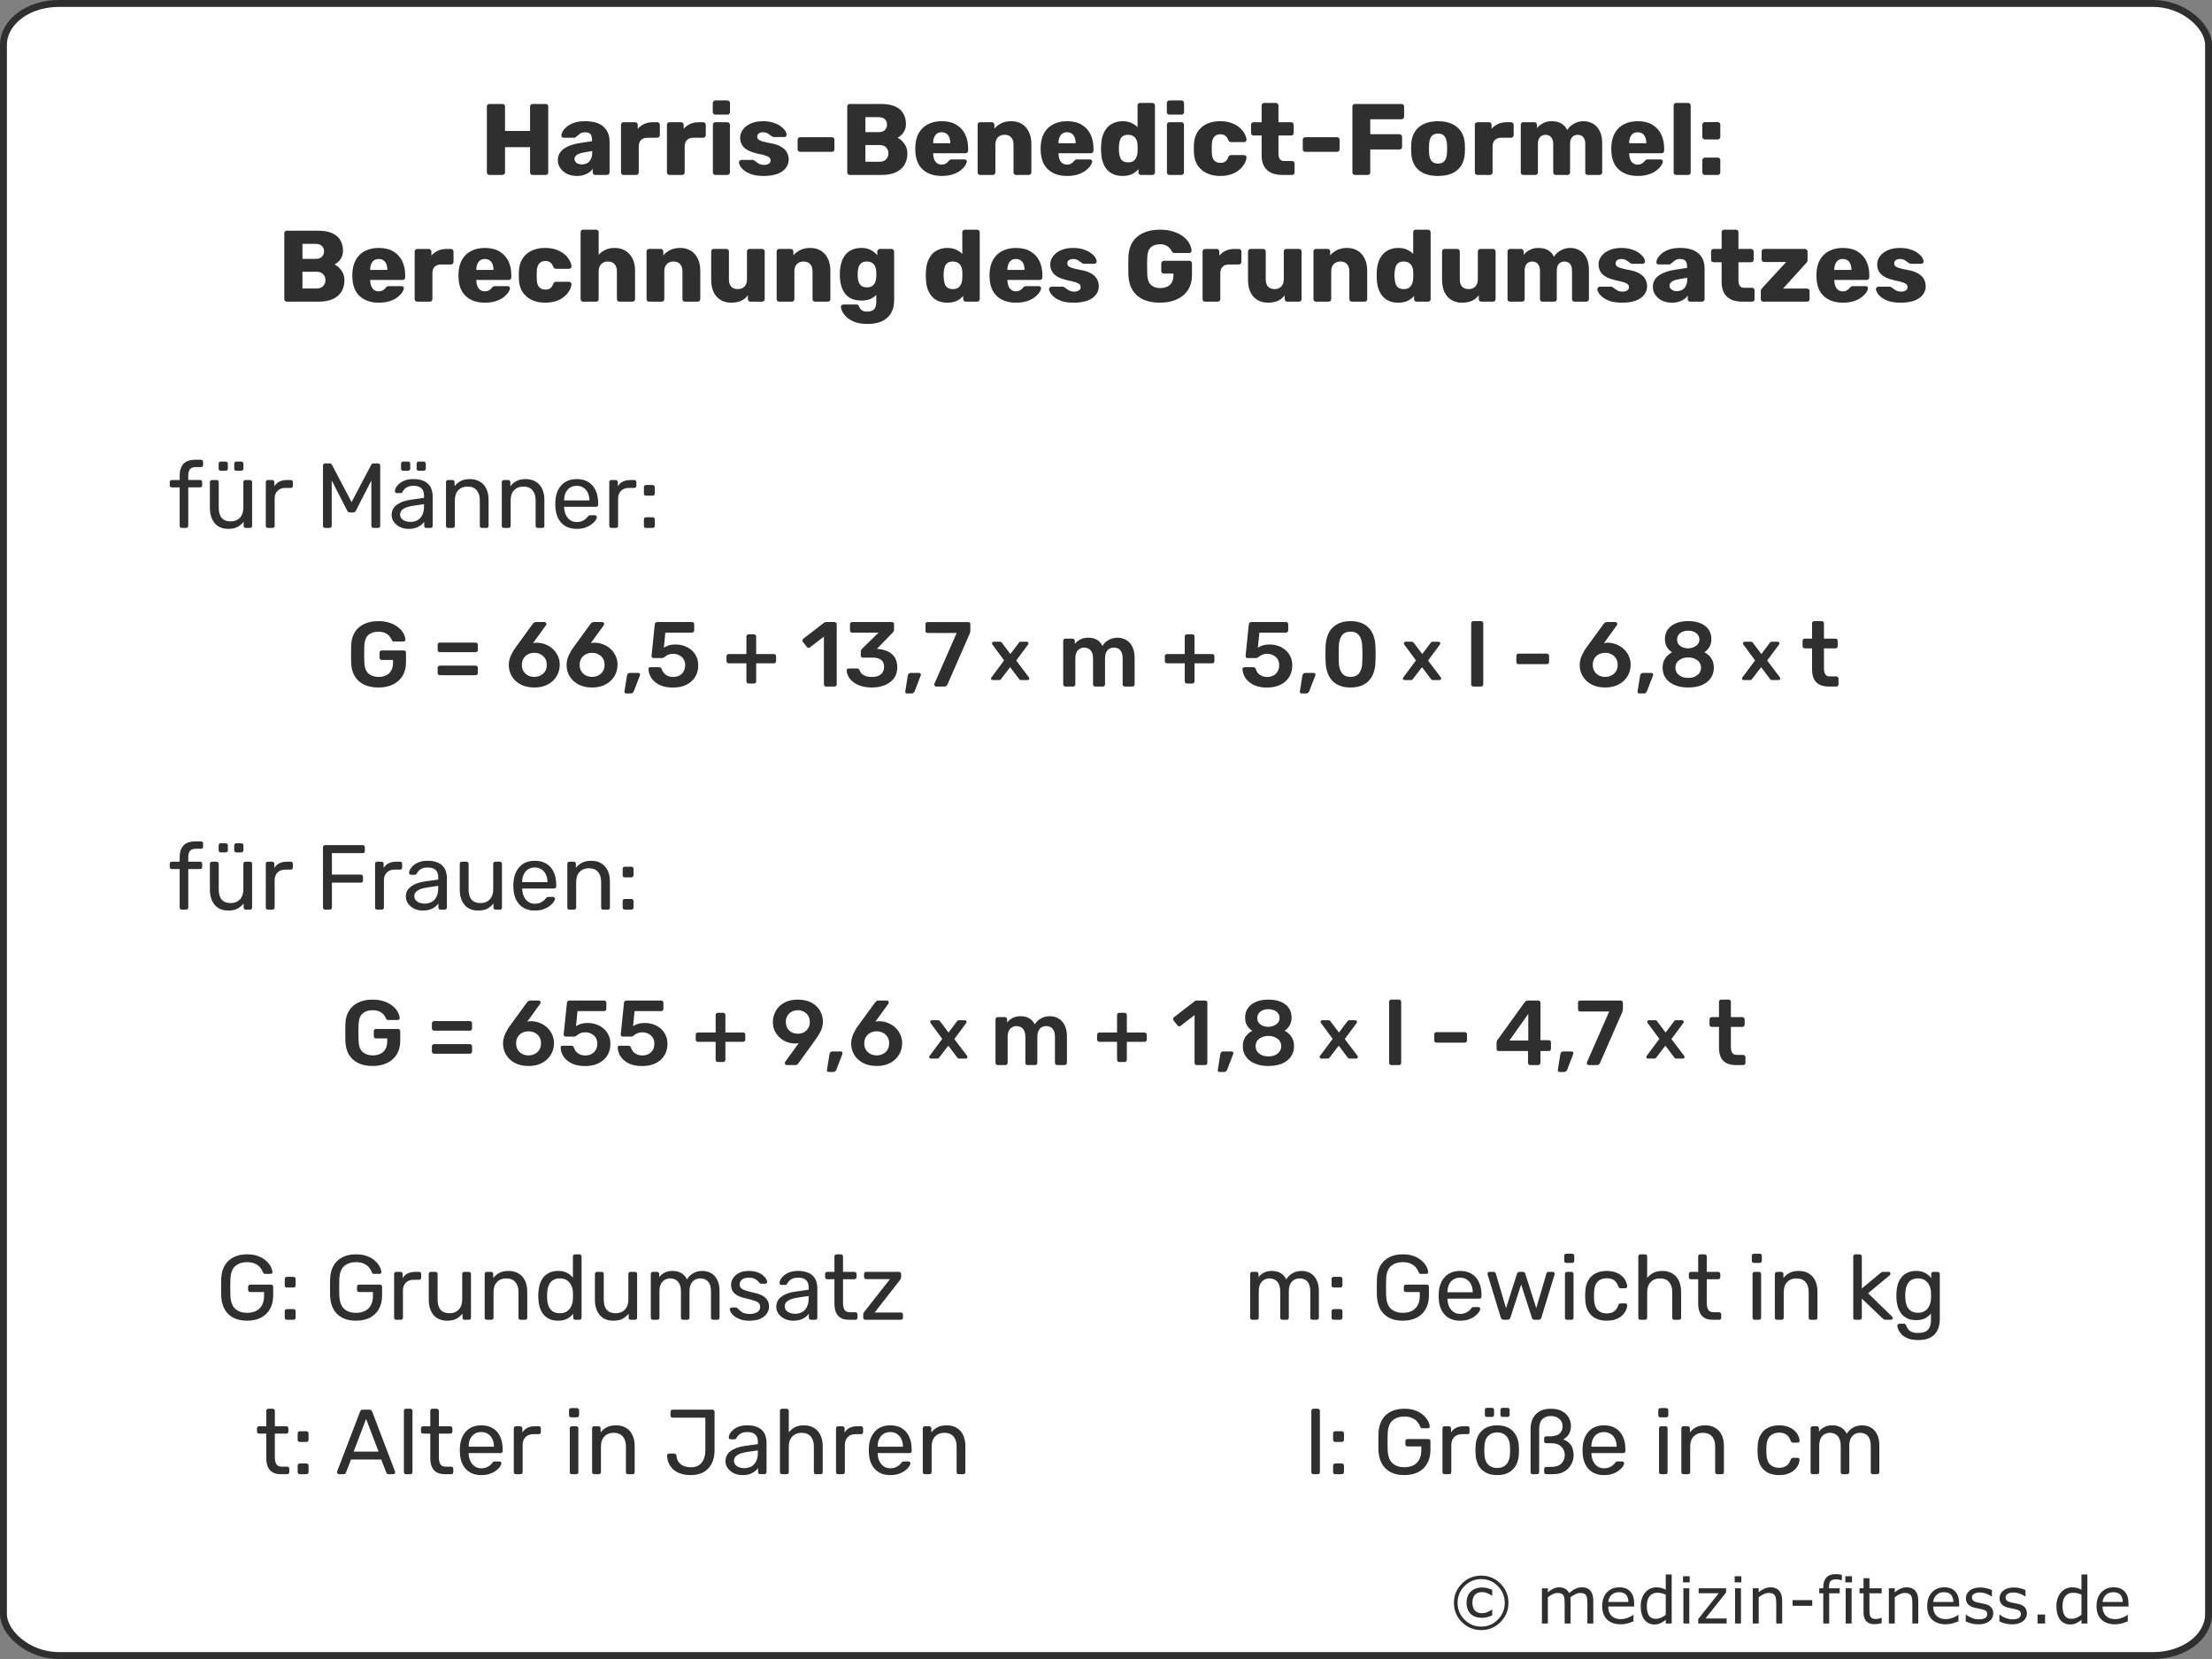
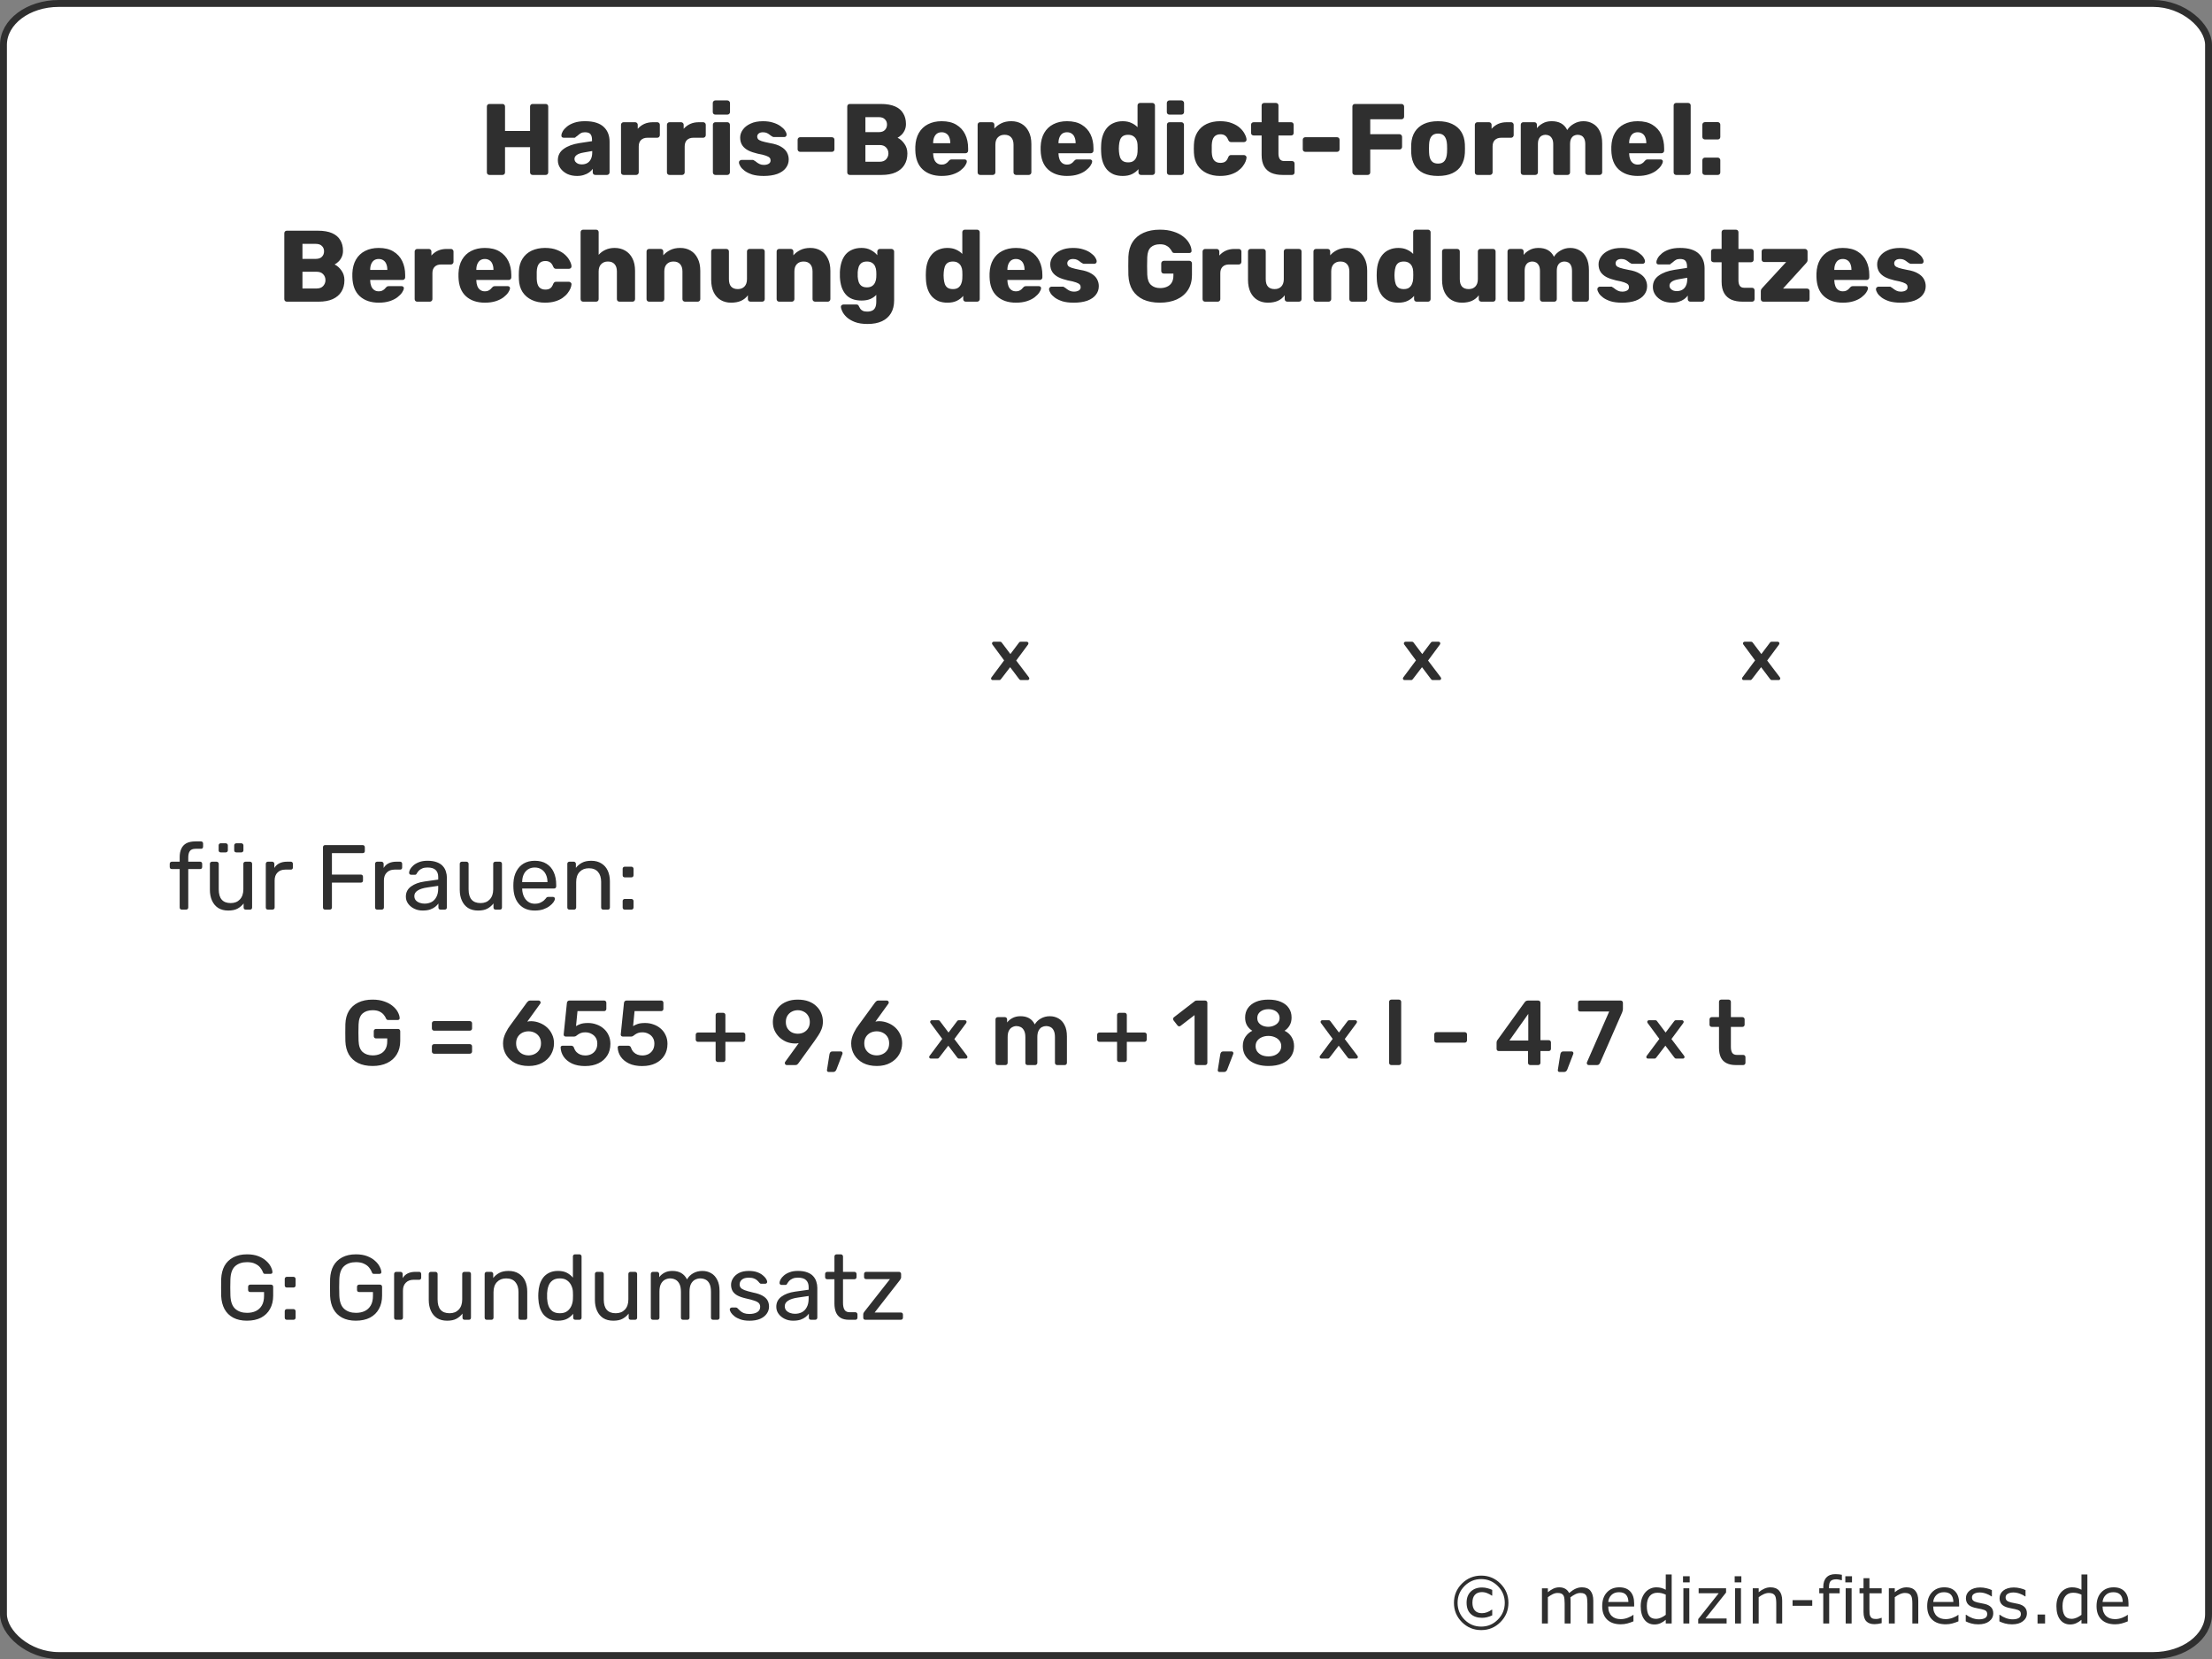
<svg xmlns="http://www.w3.org/2000/svg" width="320" height="240">
  <rect width="100%" height="100%" fill="#808080" stroke="none" />
  <g transform="translate(0 -960)">
    <rect width="319" height="239" x=".5" y="960.5" rx="8" ry="5.994" fill="#fff" stroke="#2f2f2f" stroke-linejoin="round" />
    <g aria-label="© medizin-fitness.de" style="line-height:0%;-inkscape-font-specification:Verdana" font-weight="400" font-family="Verdana" fill="#2f2f2f" font-size="9.333">
      <path d="M218.218 1191.877q0 1.631-1.157 2.789-1.153 1.153-2.784 1.153t-2.789-1.153q-1.153-1.158-1.153-2.789t1.153-2.784q1.157-1.157 2.789-1.157 1.631 0 2.784 1.157 1.157 1.153 1.157 2.784zm-.529 0q0-1.413-1.003-2.425-.998-1.012-2.411-1.012t-2.415 1.012q-.998 1.012-.998 2.425 0 1.413.998 2.425 1.003 1.012 2.415 1.012 1.413 0 2.411-1.012 1.003-1.012 1.003-2.425zm-1.814 1.809q-.392.178-.756.269-.36.087-.716.087-1.034 0-1.636-.56-.602-.561-.602-1.627 0-1.025.611-1.613.615-.588 1.627-.588.406 0 .797.109.392.109.674.237v.825h-.073q-.246-.182-.633-.342-.383-.16-.788-.16-.647 0-1.012.392-.36.387-.36 1.139 0 .725.346 1.121.351.397 1.025.397.378 0 .734-.132.36-.132.688-.369h.073zM230.495 1194.862h-.857v-2.898q0-.328-.032-.633-.027-.305-.123-.488-.105-.196-.301-.296-.196-.1-.565-.1-.36 0-.72.182-.36.178-.72.456.014.105.023.246.009.137.009.274v3.258h-.857v-2.898q0-.337-.032-.638-.027-.305-.123-.488-.105-.196-.301-.292-.196-.1-.565-.1-.351 0-.706.173-.351.173-.702.442v3.801h-.857v-5.09h.857v.565q.401-.333.798-.519.401-.187.852-.187.519 0 .879.219.365.219.542.606.519-.438.948-.629.428-.196.916-.196.839 0 1.235.51.401.506.401 1.417zM236.406 1192.406h-3.751q0 .469.141.82.141.346.387.57.237.219.56.328.328.109.72.109.52 0 1.044-.205.529-.21.752-.41h.045v.934q-.433.182-.884.305-.451.123-.948.123-1.267 0-1.978-.684-.711-.688-.711-1.95 0-1.249.679-1.982.684-.734 1.796-.734 1.03 0 1.586.602.56.602.56 1.709zm-.834-.656q-.005-.674-.342-1.044-.333-.369-1.016-.369-.688 0-1.098.406-.406.406-.46 1.007zM241.834 1194.862h-.857v-.533q-.369.319-.77.497-.401.178-.871.178-.911 0-1.449-.702-.533-.702-.533-1.946 0-.647.182-1.153.187-.506.501-.861.31-.346.72-.529.415-.182.857-.182.401 0 .711.087.31.082.652.26v-2.206h.857zm-.857-1.253v-2.921q-.346-.155-.62-.214-.274-.059-.597-.059-.72 0-1.121.501t-.401 1.422q0 .907.31 1.381.31.469.994.469.365 0 .738-.16.374-.164.697-.419zM244.44 1188.919h-.966v-.889h.966zm-.055 5.943h-.857v-5.09h.857zM249.782 1194.862h-4.111v-.633l2.967-3.742h-2.903v-.716h3.969v.611l-2.981 3.755h3.058zM251.914 1188.919h-.966v-.889h.966zm-.055 5.943h-.857v-5.09h.857zM257.821 1194.862h-.857v-2.898q0-.351-.041-.656-.041-.31-.15-.483-.114-.191-.328-.283-.214-.096-.556-.096-.351 0-.734.173-.383.173-.734.442v3.801h-.857v-5.09h.857v.565q.401-.333.829-.519.428-.187.88-.187.825 0 1.258.497.433.497.433 1.431zM262.168 1192.305h-2.844v-.825h2.844zM266.457 1188.6h-.046q-.141-.041-.369-.082-.228-.046-.401-.046-.551 0-.802.246-.246.241-.246.88v.173h1.545v.72h-1.518v4.37h-.857v-4.37h-.579v-.72h.579v-.169q0-.907.451-1.39.451-.488 1.303-.488.287 0 .515.027.232.027.424.064zM267.92 1188.919h-.966v-.889h.966zm-.055 5.943h-.857v-5.09h.857zM272.213 1194.816q-.241.064-.529.105-.283.041-.506.041-.779 0-1.185-.419-.406-.419-.406-1.344v-2.707h-.579v-.72h.579v-1.463h.857v1.463h1.768v.72h-1.768v2.32q0 .401.018.629.018.223.128.419.1.182.273.269.178.082.538.082.21 0 .438-.059.228-.064.328-.105h.046zM277.508 1194.862h-.857v-2.898q0-.351-.041-.656-.041-.31-.15-.483-.114-.191-.328-.283-.214-.096-.556-.096-.351 0-.734.173-.383.173-.734.442v3.801h-.857v-5.09h.857v.565q.401-.333.829-.519.428-.187.88-.187.825 0 1.258.497.433.497.433 1.431zM283.419 1192.406h-3.751q0 .469.141.82.141.346.387.57.237.219.561.328.328.109.72.109.519 0 1.044-.205.529-.21.752-.41h.046v.934q-.433.182-.884.305-.451.123-.948.123-1.267 0-1.978-.684-.711-.688-.711-1.95 0-1.249.679-1.982.684-.734 1.796-.734 1.03 0 1.586.602.56.602.56 1.709zm-.834-.656q-.005-.674-.342-1.044-.333-.369-1.016-.369-.688 0-1.098.406-.406.406-.46 1.007zM288.355 1193.395q0 .697-.579 1.144-.574.447-1.572.447-.565 0-1.039-.132-.469-.137-.788-.296v-.962h.046q.406.305.902.488.497.178.953.178.565 0 .884-.182.319-.182.319-.574 0-.301-.173-.456-.173-.155-.665-.264-.182-.041-.479-.096-.292-.055-.533-.118-.67-.178-.952-.519-.278-.346-.278-.848 0-.314.128-.592.132-.278.397-.497.255-.214.647-.337.397-.128.884-.128.456 0 .921.114.469.109.779.269v.916h-.046q-.328-.241-.797-.406-.469-.169-.921-.169-.469 0-.793.182-.324.178-.324.533 0 .315.196.474.191.16.62.26.237.055.529.109.296.055.492.1.597.137.921.469.324.337.324.893zM293.222 1193.395q0 .697-.579 1.144-.574.447-1.572.447-.565 0-1.039-.132-.469-.137-.788-.296v-.962h.046q.406.305.902.488.497.178.953.178.565 0 .884-.182.319-.182.319-.574 0-.301-.173-.456-.173-.155-.665-.264-.182-.041-.478-.096-.292-.055-.533-.118-.67-.178-.953-.519-.278-.346-.278-.848 0-.314.128-.592.132-.278.396-.497.255-.214.647-.337.397-.128.884-.128.456 0 .921.114.469.109.779.269v.916h-.046q-.328-.241-.798-.406-.469-.169-.92-.169-.469 0-.793.182-.324.178-.324.533 0 .315.196.474.191.16.62.26.237.055.529.109.296.055.492.1.597.137.921.469.324.337.324.893zM295.851 1194.862h-1.089v-1.299h1.089zM301.972 1194.862h-.857v-.533q-.369.319-.77.497-.401.178-.87.178-.911 0-1.449-.702-.533-.702-.533-1.946 0-.647.182-1.153.187-.506.501-.861.31-.346.72-.529.415-.182.857-.182.401 0 .711.087.31.082.652.26v-2.206h.857zm-.857-1.253v-2.921q-.346-.155-.62-.214-.274-.059-.597-.059-.72 0-1.121.501-.401.501-.401 1.422 0 .907.31 1.381.31.469.994.469.365 0 .738-.16.374-.164.697-.419zM307.919 1192.406h-3.751q0 .469.141.82.141.346.387.57.237.219.561.328.328.109.72.109.52 0 1.044-.205.529-.21.752-.41h.046v.934q-.433.182-.884.305-.451.123-.948.123-1.267 0-1.978-.684-.711-.688-.711-1.95 0-1.249.679-1.982.684-.734 1.796-.734 1.03 0 1.586.602.56.602.56 1.709zm-.834-.656q-.005-.674-.342-1.044-.333-.369-1.016-.369-.688 0-1.098.406-.406.406-.46 1.007z" style="line-height:1.25;-inkscape-font-specification:Verdana" />
    </g>
  </g>
  <g letter-spacing="0" word-spacing="0" fill="#2f2f2f">
    <g aria-label="Harris-Benedict-Formel: Berechnung des Grundumsatzes" style="line-height:1.25;-inkscape-font-specification:'Rubik Bold';font-variant-ligatures:normal;font-variant-position:normal;font-variant-caps:normal;font-variant-numeric:normal;font-variant-alternates:normal;font-feature-settings:normal;text-indent:0;text-align:center;text-decoration-line:none;text-decoration-style:solid;text-decoration-color:#000;text-transform:none;text-orientation:mixed;white-space:normal;shape-padding:0" font-weight="700" font-size="14.667" font-family="Rubik" text-anchor="middle">
      <path d="M70.801 65.307q-.161 0-.264-.103-.103-.103-.103-.264v-9.533q0-.161.103-.264.103-.103.264-.103h1.892q.161 0 .264.103.103.103.103.264v3.535h3.623v-3.535q0-.161.103-.264.103-.103.264-.103h1.892q.161 0 .264.103.103.103.103.264v9.533q0 .161-.103.264-.103.103-.264.103h-1.892q-.161 0-.264-.103-.103-.103-.103-.264v-3.652h-3.623v3.652q0 .161-.103.264-.103.103-.264.103zM83.475 65.454q-.792 0-1.423-.293-.616-.308-.983-.821-.367-.513-.367-1.159 0-1.041.851-1.643.851-.616 2.259-.836l1.833-.279v-.205q0-.528-.22-.807-.22-.279-.807-.279-.352 0-.587.132-.22.132-.396.293-.161.147-.337.249-.029.059-.073.088-.029.029-.088.029H81.539q-.147 0-.249-.088-.088-.103-.073-.235 0-.264.191-.601.205-.352.616-.689.411-.337 1.056-.557.645-.22 1.555-.22.953 0 1.628.22.675.22 1.085.616.425.396.631.939.205.528.205 1.173v4.459q0 .161-.117.264-.103.103-.249.103H86.115q-.161 0-.264-.103-.103-.103-.103-.264v-.513q-.191.279-.513.513-.323.235-.763.367-.425.147-.997.147zm.689-1.672q.425 0 .763-.176.352-.191.543-.572.205-.396.205-.983v-.205l-1.247.22q-.689.117-1.012.367-.308.235-.308.557 0 .249.147.425.147.176.381.279.235.088.528.088zM90.205 65.307q-.161 0-.264-.103-.103-.103-.103-.264v-6.893q0-.147.103-.249.103-.117.264-.117h1.687q.161 0 .264.117.103.103.103.249v.587q.396-.455.939-.704.557-.249 1.247-.249h.645q.147 0 .249.103.117.103.117.264v1.511q0 .147-.117.264-.103.103-.249.103H93.666q-.601 0-.939.337-.323.323-.323.924v3.755q0 .161-.117.264-.103.103-.264.103zM96.85 65.307q-.161 0-.264-.103-.103-.103-.103-.264v-6.893q0-.147.103-.249.103-.117.264-.117h1.687q.161 0 .264.117.103.103.103.249v.587q.396-.455.939-.704.557-.249 1.247-.249h.645q.147 0 .249.103.117.103.117.264v1.511q0 .147-.117.264-.103.103-.249.103h-1.423q-.601 0-.939.337-.323.323-.323.924v3.755q0 .161-.117.264-.103.103-.264.103zM103.496 65.307q-.161 0-.264-.103-.103-.103-.103-.264v-6.893q0-.161.103-.264.103-.103.264-.103h1.731q.147 0 .249.103.117.103.117.264v6.893q0 .161-.117.264-.103.103-.249.103zm-.015-8.727q-.161 0-.264-.103-.103-.103-.103-.264v-1.305q0-.161.103-.264.103-.117.264-.117h1.745q.161 0 .264.117.117.103.117.264v1.305q0 .161-.117.264-.103.103-.264.103zM110.451 65.454q-.953 0-1.628-.205-.66-.22-1.085-.528-.411-.308-.616-.631-.205-.337-.22-.572-.015-.161.103-.264.117-.117.249-.117h1.672q.044 0 .073.015.029.015.088.059.191.103.381.264.191.147.44.264.249.117.601.117.411 0 .689-.161.279-.161.279-.484 0-.235-.132-.381-.132-.161-.543-.308-.396-.147-1.203-.293-.763-.176-1.335-.455-.572-.293-.88-.748-.308-.469-.308-1.129 0-.587.381-1.129.381-.543 1.115-.88.733-.352 1.804-.352.851 0 1.467.205.631.191 1.056.499.44.308.66.631.22.323.235.587.015.147-.088.264-.103.103-.235.103h-1.525q-.059 0-.117-.015-.059-.029-.103-.059-.176-.088-.352-.235-.176-.147-.411-.264-.235-.117-.587-.117-.396 0-.616.176-.22.176-.22.455 0 .191.117.352.132.161.513.293.396.132 1.217.293 1.012.161 1.613.528.601.352.851.836.249.469.249.997 0 .704-.425 1.247-.411.543-1.232.851-.821.293-1.995.293zM115.756 61.963q-.161 0-.264-.103-.103-.103-.103-.264V60.218q0-.161.103-.264.103-.103.264-.103h4.591q.161 0 .264.103.103.103.103.264v1.379q0 .161-.103.264-.103.103-.264.103zM122.936 65.307q-.161 0-.264-.103-.103-.103-.103-.264v-9.533q0-.161.103-.264.103-.103.264-.103h4.473q1.261 0 2.068.352.807.352 1.188 1.012.396.645.396 1.54 0 .528-.205.939-.191.396-.484.66-.279.264-.528.381.557.264.983.865.44.601.44 1.408 0 .968-.44 1.672-.425.689-1.261 1.071-.821.367-2.024.367zm2.259-1.907h2.053q.631 0 .953-.367.323-.367.323-.836 0-.513-.337-.865-.323-.352-.939-.352h-2.053zm0-4.283h1.921q.601 0 .895-.308.308-.308.308-.792 0-.469-.308-.763-.293-.308-.895-.308h-1.921zM136.241 65.454q-1.731 0-2.757-.939-1.027-.939-1.071-2.787v-.513q.044-1.159.513-1.98.484-.836 1.32-1.261.851-.44 1.98-.44 1.291 0 2.127.513.851.513 1.276 1.393t.425 2.009v.352q0 .161-.117.264-.103.103-.249.103h-4.693v.103q.015.425.147.777t.411.557q.279.205.675.205.293 0 .484-.088.205-.103.337-.22.132-.132.205-.22.132-.147.205-.176.088-.044.264-.044h1.819q.147 0 .235.088.103.073.088.22-.015.249-.249.601-.235.352-.689.704-.44.337-1.115.557-.675.22-1.569.22zm-1.247-4.737h2.479v-.029q0-.469-.147-.821-.132-.352-.425-.543-.279-.191-.675-.191-.396 0-.675.191-.264.191-.411.543t-.147.821zM141.796 65.307q-.161 0-.264-.103-.103-.103-.103-.264v-6.893q0-.161.103-.264.103-.103.264-.103h1.687q.161 0 .264.103.103.103.103.264v.557q.381-.455.997-.763.616-.308 1.452-.308.851 0 1.496.381.66.381 1.027 1.129.381.733.381 1.804v4.092q0 .161-.117.264-.103.103-.249.103h-1.848q-.147 0-.264-.103-.103-.103-.103-.264v-4.004q0-.689-.337-1.056-.323-.381-.968-.381-.601 0-.968.381-.352.367-.352 1.056v4.004q0 .161-.117.264-.103.103-.249.103zM154.374 65.454q-1.731 0-2.757-.939-1.027-.939-1.071-2.787v-.513q.044-1.159.513-1.98.484-.836 1.32-1.261.851-.44 1.98-.44 1.291 0 2.127.513.851.513 1.276 1.393t.425 2.009v.352q0 .161-.117.264-.103.103-.249.103h-4.693v.103q.015.425.147.777t.411.557q.279.205.675.205.293 0 .484-.088.205-.103.337-.22.132-.132.205-.22.132-.147.205-.176.088-.044.264-.044h1.819q.147 0 .235.088.103.073.088.22-.015.249-.249.601-.235.352-.689.704-.44.337-1.115.557-.675.22-1.569.22zm-1.247-4.737h2.479v-.029q0-.469-.147-.821-.132-.352-.425-.543-.279-.191-.675-.191-.396 0-.675.191-.264.191-.411.543-.147.352-.147.821zM162.407 65.454q-.704 0-1.276-.22-.557-.235-.968-.675-.396-.455-.616-1.085-.22-.645-.249-1.467-.015-.293-.015-.513 0-.235.015-.513.029-.792.249-1.423.22-.631.616-1.085.396-.455.968-.689.572-.249 1.276-.249.733 0 1.261.249.528.235.895.616v-3.139q0-.161.103-.264.103-.103.264-.103h1.789q.147 0 .249.103.117.103.117.264v9.68q0 .161-.117.264-.103.103-.249.103h-1.657q-.161 0-.264-.103-.103-.103-.103-.264v-.469q-.352.425-.909.704-.557.279-1.379.279zm.792-1.965q.499 0 .777-.205.293-.22.425-.557.147-.337.161-.733.015-.293.015-.557t-.015-.543q-.015-.367-.161-.675-.147-.323-.44-.513-.293-.205-.763-.205-.484 0-.777.205-.279.205-.396.557-.117.352-.147.777-.044.455 0 .909.029.425.147.777.117.352.396.557.293.205.777.205zM169.181 65.307q-.161 0-.264-.103-.103-.103-.103-.264v-6.893q0-.161.103-.264.103-.103.264-.103h1.731q.147 0 .249.103.117.103.117.264v6.893q0 .161-.117.264-.103.103-.249.103zm-.015-8.727q-.161 0-.264-.103-.103-.103-.103-.264v-1.305q0-.161.103-.264.103-.117.264-.117h1.745q.161 0 .264.117.117.103.117.264v1.305q0 .161-.117.264-.103.103-.264.103zM176.502 65.454q-1.085 0-1.921-.396-.836-.396-1.335-1.144-.484-.763-.528-1.819-.015-.235-.015-.587 0-.367.015-.601.044-1.071.528-1.819.484-.763 1.32-1.159.851-.396 1.936-.396 1.012 0 1.731.293.719.279 1.173.704.455.425.675.88.235.44.249.777.015.147-.103.264-.117.103-.264.103h-1.863q-.161 0-.249-.073t-.161-.22q-.176-.455-.455-.645-.264-.191-.689-.191-.587 0-.909.381-.308.381-.337 1.173-.015.587 0 1.041.029.807.337 1.173.323.367.909.367.455 0 .719-.191t.425-.645q.073-.147.161-.22t.249-.073h1.863q.147 0 .264.117.117.103.103.249-.015.249-.147.587-.132.323-.411.689-.279.367-.733.689-.44.308-1.071.499-.631.191-1.467.191zM185.549 65.307q-.939 0-1.628-.293-.675-.308-1.041-.939-.367-.645-.367-1.657v-2.816h-1.144q-.161 0-.279-.103-.103-.103-.103-.264v-1.188q0-.161.103-.264.117-.103.279-.103h1.144v-2.42q0-.161.103-.264.117-.103.264-.103h1.701q.161 0 .264.103.103.103.103.264v2.42h1.833q.161 0 .264.103.103.103.103.264v1.188q0 .161-.103.264-.103.103-.264.103h-1.833v2.611q0 .499.191.792.191.293.645.293h1.129q.161 0 .264.103.103.103.103.264v1.276q0 .161-.103.264-.103.103-.264.103zM188.832 61.963q-.161 0-.264-.103-.103-.103-.103-.264V60.218q0-.161.103-.264.103-.103.264-.103h4.591q.161 0 .264.103.103.103.103.264v1.379q0 .161-.103.264-.103.103-.264.103zM196.012 65.307q-.161 0-.264-.103-.103-.103-.103-.264v-9.533q0-.161.103-.264.103-.103.264-.103h6.732q.161 0 .264.103.117.103.117.264v1.481q0 .161-.117.264-.103.103-.264.103h-4.517v2.156h4.224q.161 0 .264.117.117.103.117.264v1.467q0 .147-.117.264-.103.103-.264.103h-4.224v3.315q0 .161-.103.264-.103.103-.264.103zM208.029 65.454q-1.232 0-2.083-.396-.836-.396-1.291-1.129-.44-.748-.499-1.775-.015-.293-.015-.66 0-.381.015-.66.059-1.041.528-1.775.469-.733 1.305-1.129.851-.396 2.039-.396 1.203 0 2.039.396.851.396 1.32 1.129.469.733.528 1.775.015.279.015.66 0 .367-.015.66-.059 1.027-.513 1.775-.44.733-1.291 1.129-.836.396-2.083.396zm0-1.789q.66 0 .953-.396.308-.396.352-1.188.015-.22.015-.587 0-.367-.015-.587-.044-.777-.352-1.173-.293-.411-.953-.411-.645 0-.953.411-.308.396-.337 1.173-.015.22-.015.587 0 .367.015.587.029.792.337 1.188.308.396.953.396zM213.726 65.307q-.161 0-.264-.103-.103-.103-.103-.264v-6.893q0-.147.103-.249.103-.117.264-.117h1.687q.161 0 .264.117.103.103.103.249v.587q.396-.455.939-.704.557-.249 1.247-.249h.645q.147 0 .249.103.117.103.117.264v1.511q0 .147-.117.264-.103.103-.249.103h-1.423q-.601 0-.939.337-.323.323-.323.924v3.755q0 .161-.117.264-.103.103-.264.103zM220.371 65.307q-.161 0-.264-.103-.103-.103-.103-.264v-6.893q0-.161.103-.264.103-.103.264-.103h1.599q.161 0 .264.103.103.103.103.264v.499q.293-.396.821-.689.528-.308 1.247-.323 1.687-.029 2.317 1.276.337-.557.968-.909.631-.367 1.379-.367.763 0 1.364.352.616.337.983 1.056.367.704.367 1.833v4.165q0 .161-.117.264-.103.103-.249.103h-1.701q-.161 0-.279-.103-.103-.103-.103-.264V60.878q0-.513-.147-.807-.147-.308-.396-.44-.249-.132-.572-.132-.264 0-.528.132-.249.132-.411.44-.147.293-.147.807v4.063q0 .161-.103.264-.103.103-.264.103h-1.701q-.161 0-.264-.103-.103-.103-.103-.264V60.878q0-.513-.161-.807-.161-.308-.411-.44-.249-.132-.557-.132-.264 0-.528.132-.249.132-.411.44-.147.293-.147.792v4.077q0 .161-.117.264-.103.103-.264.103zM236.931 65.454q-1.731 0-2.757-.939-1.027-.939-1.071-2.787v-.513q.044-1.159.513-1.98.484-.836 1.32-1.261.851-.44 1.98-.44 1.291 0 2.127.513.851.513 1.276 1.393t.425 2.009v.352q0 .161-.117.264-.103.103-.249.103h-4.693v.103q.015.425.147.777t.411.557q.279.205.675.205.293 0 .484-.088.205-.103.337-.22.132-.132.205-.22.132-.147.205-.176.088-.044.264-.044h1.819q.147 0 .235.088.103.073.088.22-.015.249-.249.601-.235.352-.689.704-.44.337-1.115.557-.675.22-1.569.22zm-1.247-4.737h2.479v-.029q0-.469-.147-.821-.132-.352-.425-.543-.279-.191-.675-.191-.396 0-.675.191-.264.191-.411.543-.147.352-.147.821zM242.486 65.307q-.161 0-.264-.103-.103-.103-.103-.264v-9.68q0-.161.103-.264.103-.103.264-.103h1.731q.161 0 .264.103.103.103.103.264v9.68q0 .161-.103.264-.103.103-.264.103zM246.639 60.174q-.147 0-.264-.103-.103-.103-.103-.264v-1.775q0-.147.103-.249.117-.117.264-.117h1.863q.161 0 .264.117.103.103.103.249v1.775q0 .161-.103.264-.103.103-.264.103zm0 5.133q-.147 0-.264-.103-.103-.103-.103-.264V63.166q0-.147.103-.249.117-.117.264-.117h1.863q.161 0 .264.117.103.103.103.249v1.775q0 .161-.103.264-.103.103-.264.103zM41.496 83.641q-.161 0-.264-.103-.103-.103-.103-.264v-9.533q0-.161.103-.264.103-.103.264-.103h4.473q1.261 0 2.068.352.807.352 1.188 1.012.396.645.396 1.54 0 .528-.205.939-.191.396-.484.66-.279.264-.528.381.557.264.983.865.44.601.44 1.408 0 .968-.44 1.672-.425.689-1.261 1.071-.821.367-2.024.367zm2.259-1.907h2.053q.631 0 .953-.367.323-.367.323-.836 0-.513-.337-.865-.323-.352-.939-.352h-2.053zm0-4.283h1.921q.601 0 .895-.308.308-.308.308-.792 0-.469-.308-.763-.293-.308-.895-.308h-1.921zM54.801 83.787q-1.731 0-2.757-.939-1.027-.939-1.071-2.787V79.549q.044-1.159.513-1.98.484-.836 1.32-1.261.851-.44 1.98-.44 1.291 0 2.127.513.851.513 1.276 1.393t.425 2.009v.352q0 .161-.117.264-.103.103-.249.103H53.554v.103q.015.425.147.777t.411.557q.279.205.675.205.293 0 .484-.088.205-.103.337-.22.132-.132.205-.22.132-.147.205-.176.088-.044.264-.044h1.819q.147 0 .235.088.103.073.088.22-.015.249-.249.601-.235.352-.689.704-.44.337-1.115.557-.675.22-1.569.22zM53.554 79.05h2.479v-.029q0-.469-.147-.821-.132-.352-.425-.543-.279-.191-.675-.191-.396 0-.675.191-.264.191-.411.543t-.147.821zM60.356 83.641q-.161 0-.264-.103-.103-.103-.103-.264v-6.893q0-.147.103-.249.103-.117.264-.117h1.687q.161 0 .264.117.103.103.103.249v.587q.396-.455.939-.704.557-.249 1.247-.249h.645q.147 0 .249.103.117.103.117.264v1.511q0 .147-.117.264-.103.103-.249.103H63.817q-.601 0-.939.337-.323.323-.323.924v3.755q0 .161-.117.264-.103.103-.264.103zM70.155 83.787q-1.731 0-2.757-.939-1.027-.939-1.071-2.787V79.549q.044-1.159.513-1.98.484-.836 1.32-1.261.851-.44 1.98-.44 1.291 0 2.127.513.851.513 1.276 1.393.425.88.425 2.009v.352q0 .161-.117.264-.103.103-.249.103h-4.693v.103q.015.425.147.777t.411.557q.279.205.675.205.293 0 .484-.088.205-.103.337-.22.132-.132.205-.22.132-.147.205-.176.088-.044.264-.044h1.819q.147 0 .235.088.103.073.088.22-.015.249-.249.601-.235.352-.689.704-.44.337-1.115.557-.675.22-1.569.22zM68.908 79.05h2.479v-.029q0-.469-.147-.821-.132-.352-.425-.543-.279-.191-.675-.191-.396 0-.675.191-.264.191-.411.543-.147.352-.147.821zM78.849 83.787q-1.085 0-1.921-.396-.836-.396-1.335-1.144-.484-.763-.528-1.819-.015-.235-.015-.587 0-.367.015-.601.044-1.071.528-1.819.484-.763 1.32-1.159.851-.396 1.936-.396 1.012 0 1.731.293.719.279 1.173.704.455.425.675.88.235.44.249.777.015.147-.103.264-.117.103-.264.103h-1.863q-.161 0-.249-.073t-.161-.22q-.176-.455-.455-.645-.264-.191-.689-.191-.587 0-.909.381-.308.381-.337 1.173-.015.587 0 1.041.029.807.337 1.173.323.367.909.367.455 0 .719-.191.264-.191.425-.645.073-.147.161-.22.088-.073.249-.073h1.863q.147 0 .264.117.117.103.103.249-.015.249-.147.587-.132.323-.411.689-.279.367-.733.689-.44.308-1.071.499-.631.191-1.467.191zM84.361 83.641q-.161 0-.264-.103-.103-.103-.103-.264v-9.68q0-.161.103-.264.103-.103.264-.103h1.877q.161 0 .264.103.103.103.103.264v3.271q.396-.455.968-.719.587-.279 1.349-.279.851 0 1.511.381.675.381 1.056 1.129.381.733.381 1.804v4.092q0 .161-.103.264-.103.103-.264.103h-1.892q-.147 0-.264-.103-.103-.103-.103-.264V79.27q0-.689-.337-1.056-.323-.381-.968-.381-.601 0-.968.381-.367.367-.367 1.056v4.004q0 .161-.103.264-.103.103-.264.103zM93.9 83.641q-.161 0-.264-.103-.103-.103-.103-.264v-6.893q0-.161.103-.264.103-.103.264-.103h1.687q.161 0 .264.103.103.103.103.264v.557q.381-.455.997-.763.616-.308 1.452-.308.851 0 1.496.381.66.381 1.027 1.129.381.733.381 1.804v4.092q0 .161-.117.264-.103.103-.249.103h-1.848q-.147 0-.264-.103-.103-.103-.103-.264V79.27q0-.689-.337-1.056-.323-.381-.968-.381-.601 0-.968.381-.352.367-.352 1.056v4.004q0 .161-.117.264-.103.103-.249.103zM105.759 83.787q-.836 0-1.496-.381-.645-.381-1.012-1.115-.367-.748-.367-1.819v-4.092q0-.161.103-.264.103-.103.264-.103h1.833q.161 0 .264.103.103.103.103.264v4.004q0 1.437 1.291 1.437.601 0 .953-.367.367-.381.367-1.071v-4.004q0-.161.103-.264.103-.103.264-.103h1.833q.161 0 .264.103.103.103.103.264v6.893q0 .161-.103.264-.103.103-.264.103h-1.701q-.147 0-.264-.103-.103-.103-.103-.264v-.557q-.381.528-.997.807-.601.264-1.437.264zM112.72 83.641q-.161 0-.264-.103-.103-.103-.103-.264v-6.893q0-.161.103-.264.103-.103.264-.103h1.687q.161 0 .264.103.103.103.103.264v.557q.381-.455.997-.763.616-.308 1.452-.308.851 0 1.496.381.66.381 1.027 1.129.381.733.381 1.804v4.092q0 .161-.117.264-.103.103-.249.103h-1.848q-.147 0-.264-.103-.103-.103-.103-.264V79.27q0-.689-.337-1.056-.323-.381-.968-.381-.601 0-.968.381-.352.367-.352 1.056v4.004q0 .161-.117.264-.103.103-.249.103zM125.518 86.867q-1.129 0-1.877-.293-.733-.293-1.173-.704-.425-.411-.616-.821-.191-.396-.205-.631-.015-.161.103-.264.117-.103.279-.103h1.863q.132 0 .22.059.103.073.161.235.073.161.191.337.132.176.352.279.235.117.631.117.44 0 .733-.147.293-.132.44-.455.147-.308.147-.836v-.983q-.337.367-.865.601-.528.22-1.276.22t-1.32-.22q-.572-.22-.953-.66-.381-.44-.601-1.071-.205-.631-.249-1.452-.015-.381 0-.763.044-.792.249-1.423.205-.631.587-1.085.396-.455.968-.689.572-.249 1.32-.249.792 0 1.349.308.572.293.939.748v-.543q0-.147.103-.249.103-.117.264-.117h1.687q.161 0 .264.117.117.103.117.249v7.055q0 1.115-.455 1.877-.455.763-1.305 1.159-.851.396-2.068.396zm-.103-5.295q.469 0 .763-.205.293-.205.425-.528.147-.323.161-.689.015-.161.015-.455t-.015-.44q-.015-.381-.161-.704-.132-.323-.425-.513-.293-.205-.763-.205-.484 0-.777.205-.279.205-.411.557-.117.352-.147.777-.015.323 0 .66.029.425.147.777.132.352.411.557.293.205.777.205zM137.056 83.787q-.704 0-1.276-.22-.557-.235-.968-.675-.396-.455-.616-1.085-.22-.645-.249-1.467-.015-.293-.015-.513 0-.235.015-.513.029-.792.249-1.423t.616-1.085q.396-.455.968-.689.572-.249 1.276-.249.733 0 1.261.249.528.235.895.616V73.594q0-.161.103-.264.103-.103.264-.103h1.789q.147 0 .249.103.117.103.117.264v9.68q0 .161-.117.264-.103.103-.249.103h-1.657q-.161 0-.264-.103-.103-.103-.103-.264v-.469q-.352.425-.909.704-.557.279-1.379.279zm.792-1.965q.499 0 .777-.205.293-.22.425-.557.147-.337.161-.733.015-.293.015-.557t-.015-.543q-.015-.367-.161-.675-.147-.323-.44-.513-.293-.205-.763-.205-.484 0-.777.205-.279.205-.396.557-.117.352-.147.777-.044.455 0 .909.029.425.147.777.117.352.396.557.293.205.777.205zM146.983 83.787q-1.731 0-2.757-.939-1.027-.939-1.071-2.787V79.549q.044-1.159.513-1.98.484-.836 1.32-1.261.851-.44 1.98-.44 1.291 0 2.127.513.851.513 1.276 1.393t.425 2.009v.352q0 .161-.117.264-.103.103-.249.103h-4.693v.103q.015.425.147.777t.411.557q.279.205.675.205.293 0 .484-.088.205-.103.337-.22.132-.132.205-.22.132-.147.205-.176.088-.044.264-.044h1.819q.147 0 .235.088.103.073.088.22-.015.249-.249.601-.235.352-.689.704-.44.337-1.115.557-.675.22-1.569.22zm-1.247-4.737h2.479v-.029q0-.469-.147-.821-.132-.352-.425-.543-.279-.191-.675-.191-.396 0-.675.191-.264.191-.411.543t-.147.821zM155.31 83.787q-.953 0-1.628-.205-.66-.22-1.085-.528-.411-.308-.616-.631-.205-.337-.22-.572-.015-.161.103-.264.117-.117.249-.117h1.672q.044 0 .073.015.029.015.088.059.191.103.381.264.191.147.44.264.249.117.601.117.411 0 .689-.161.279-.161.279-.484 0-.235-.132-.381-.132-.161-.543-.308-.396-.147-1.203-.293-.763-.176-1.335-.455-.572-.293-.88-.748-.308-.469-.308-1.129 0-.587.381-1.129.381-.543 1.115-.88.733-.352 1.804-.352.851 0 1.467.205.631.191 1.056.499.44.308.66.631.22.323.235.587.015.147-.088.264-.103.103-.235.103h-1.525q-.059 0-.117-.015-.059-.029-.103-.059-.176-.088-.352-.235t-.411-.264q-.235-.117-.587-.117-.396 0-.616.176-.22.176-.22.455 0 .191.117.352.132.161.513.293.396.132 1.217.293 1.012.161 1.613.528.601.352.851.836.249.469.249.997 0 .704-.425 1.247-.411.543-1.232.851-.821.293-1.995.293zM167.8 83.787q-1.393 0-2.405-.455-.997-.469-1.555-1.349-.543-.895-.601-2.171-.015-.631-.015-1.335 0-.719.015-1.364.059-1.247.616-2.112.557-.865 1.569-1.32 1.012-.455 2.376-.455 1.1 0 1.951.279.851.264 1.423.719.587.455.88.997.308.543.323 1.071.015.132-.088.22-.088.088-.22.088h-2.141q-.161 0-.249-.044-.073-.059-.132-.161-.103-.22-.308-.455-.191-.249-.543-.425-.337-.176-.895-.176-.836 0-1.32.44-.469.44-.513 1.408-.044 1.261 0 2.552.044 1.027.543 1.481.499.455 1.32.455.557 0 .983-.191.44-.191.689-.587.249-.411.249-1.041v-.279h-1.379q-.161 0-.279-.103-.103-.117-.103-.279v-1.085q0-.161.103-.264.117-.117.279-.117h3.696q.161 0 .264.117.103.103.103.264v1.672q0 1.261-.572 2.156t-1.628 1.379q-1.041.469-2.435.469zM174.338 83.641q-.161 0-.264-.103-.103-.103-.103-.264v-6.893q0-.147.103-.249.103-.117.264-.117h1.687q.161 0 .264.117.103.103.103.249v.587q.396-.455.939-.704.557-.249 1.247-.249h.645q.147 0 .249.103.117.103.117.264v1.511q0 .147-.117.264-.103.103-.249.103h-1.423q-.601 0-.939.337-.323.323-.323.924v3.755q0 .161-.117.264-.103.103-.264.103zM183.418 83.787q-.836 0-1.496-.381-.645-.381-1.012-1.115-.367-.748-.367-1.819v-4.092q0-.161.103-.264.103-.103.264-.103h1.833q.161 0 .264.103.103.103.103.264v4.004q0 1.437 1.291 1.437.601 0 .953-.367.367-.381.367-1.071v-4.004q0-.161.103-.264.103-.103.264-.103h1.833q.161 0 .264.103.103.103.103.264v6.893q0 .161-.103.264-.103.103-.264.103h-1.701q-.147 0-.264-.103-.103-.103-.103-.264v-.557q-.381.528-.997.807-.601.264-1.437.264zM190.379 83.641q-.161 0-.264-.103-.103-.103-.103-.264v-6.893q0-.161.103-.264.103-.103.264-.103h1.687q.161 0 .264.103.103.103.103.264v.557q.381-.455.997-.763.616-.308 1.452-.308.851 0 1.496.381.66.381 1.027 1.129.381.733.381 1.804v4.092q0 .161-.117.264-.103.103-.249.103h-1.848q-.147 0-.264-.103-.103-.103-.103-.264V79.27q0-.689-.337-1.056-.323-.381-.968-.381-.601 0-.968.381-.352.367-.352 1.056v4.004q0 .161-.117.264-.103.103-.249.103zM202.282 83.787q-.704 0-1.276-.22-.557-.235-.968-.675-.396-.455-.616-1.085-.22-.645-.249-1.467-.015-.293-.015-.513 0-.235.015-.513.029-.792.249-1.423.22-.631.616-1.085.396-.455.968-.689.572-.249 1.276-.249.733 0 1.261.249.528.235.895.616V73.594q0-.161.103-.264.103-.103.264-.103h1.789q.147 0 .249.103.117.103.117.264v9.68q0 .161-.117.264-.103.103-.249.103h-1.657q-.161 0-.264-.103-.103-.103-.103-.264v-.469q-.352.425-.909.704-.557.279-1.379.279zm.792-1.965q.499 0 .777-.205.293-.22.425-.557.147-.337.161-.733.015-.293.015-.557t-.015-.543q-.015-.367-.161-.675-.147-.323-.44-.513-.293-.205-.763-.205-.484 0-.777.205-.279.205-.396.557-.117.352-.147.777-.044.455 0 .909.029.425.147.777.117.352.396.557.293.205.777.205zM211.491 83.787q-.836 0-1.496-.381-.645-.381-1.012-1.115-.367-.748-.367-1.819v-4.092q0-.161.103-.264.103-.103.264-.103h1.833q.161 0 .264.103.103.103.103.264v4.004q0 1.437 1.291 1.437.601 0 .953-.367.367-.381.367-1.071v-4.004q0-.161.103-.264.103-.103.264-.103h1.833q.161 0 .264.103.103.103.103.264v6.893q0 .161-.103.264-.103.103-.264.103h-1.701q-.147 0-.264-.103-.103-.103-.103-.264v-.557q-.381.528-.997.807-.601.264-1.437.264zM218.452 83.641q-.161 0-.264-.103-.103-.103-.103-.264v-6.893q0-.161.103-.264.103-.103.264-.103h1.599q.161 0 .264.103.103.103.103.264v.499q.293-.396.821-.689.528-.308 1.247-.323 1.687-.029 2.317 1.276.337-.557.968-.909.631-.367 1.379-.367.763 0 1.364.352.616.337.983 1.056.367.704.367 1.833v4.165q0 .161-.117.264-.103.103-.249.103h-1.701q-.161 0-.279-.103-.103-.103-.103-.264v-4.063q0-.513-.147-.807-.147-.308-.396-.44-.249-.132-.572-.132-.264 0-.528.132-.249.132-.411.44-.147.293-.147.807v4.063q0 .161-.103.264-.103.103-.264.103h-1.701q-.161 0-.264-.103-.103-.103-.103-.264v-4.063q0-.513-.161-.807-.161-.308-.411-.44-.249-.132-.557-.132-.264 0-.528.132-.249.132-.411.44-.147.293-.147.792v4.077q0 .161-.117.264-.103.103-.264.103zM234.63 83.787q-.953 0-1.628-.205-.66-.22-1.085-.528-.411-.308-.616-.631-.205-.337-.22-.572-.015-.161.103-.264.117-.117.249-.117h1.672q.044 0 .073.015.029.015.088.059.191.103.381.264.191.147.44.264.249.117.601.117.411 0 .689-.161.279-.161.279-.484 0-.235-.132-.381-.132-.161-.543-.308-.396-.147-1.203-.293-.763-.176-1.335-.455-.572-.293-.88-.748-.308-.469-.308-1.129 0-.587.381-1.129.381-.543 1.115-.88.733-.352 1.804-.352.851 0 1.467.205.631.191 1.056.499.44.308.66.631.22.323.235.587.015.147-.088.264-.103.103-.235.103h-1.525q-.059 0-.117-.015-.059-.029-.103-.059-.176-.088-.352-.235t-.411-.264q-.235-.117-.587-.117-.396 0-.616.176-.22.176-.22.455 0 .191.117.352.132.161.513.293.396.132 1.217.293 1.012.161 1.613.528.601.352.851.836.249.469.249.997 0 .704-.425 1.247-.411.543-1.232.851-.821.293-1.995.293zM241.886 83.787q-.792 0-1.423-.293-.616-.308-.983-.821-.367-.513-.367-1.159 0-1.041.851-1.643.851-.616 2.259-.836l1.833-.279v-.205q0-.528-.22-.807-.22-.279-.807-.279-.352 0-.587.132-.22.132-.396.293-.161.147-.337.249-.029.059-.073.088-.029.029-.088.029h-1.599q-.147 0-.249-.088-.088-.103-.073-.235 0-.264.191-.601.205-.352.616-.689.411-.337 1.056-.557.645-.22 1.555-.22.953 0 1.628.22.675.22 1.085.616.425.396.631.939.205.528.205 1.173v4.459q0 .161-.117.264-.103.103-.249.103h-1.701q-.161 0-.264-.103-.103-.103-.103-.264v-.513q-.191.279-.513.513-.323.235-.763.367-.425.147-.997.147zm.689-1.672q.425 0 .763-.176.352-.191.543-.572.205-.396.205-.983v-.205l-1.247.22q-.689.117-1.012.367-.308.235-.308.557 0 .249.147.425.147.176.381.279.235.088.528.088zM252.094 83.641q-.939 0-1.628-.293-.675-.308-1.041-.939-.367-.645-.367-1.657v-2.816h-1.144q-.161 0-.279-.103-.103-.103-.103-.264v-1.188q0-.161.103-.264.117-.103.279-.103h1.144v-2.42q0-.161.103-.264.117-.103.264-.103h1.701q.161 0 .264.103.103.103.103.264v2.42h1.833q.161 0 .264.103.103.103.103.264v1.188q0 .161-.103.264-.103.103-.264.103h-1.833v2.611q0 .499.191.792.191.293.645.293h1.129q.161 0 .264.103.103.103.103.264v1.276q0 .161-.103.264-.103.103-.264.103zM255.097 83.641q-.147 0-.264-.103-.103-.103-.103-.264V82.13q0-.161.059-.279.073-.117.176-.22l3.432-3.725h-3.168q-.161 0-.279-.103-.103-.103-.103-.264v-1.159q0-.161.103-.264.117-.103.279-.103h5.896q.147 0 .249.103.117.103.117.264v1.247q0 .132-.059.235-.059.103-.147.205l-3.344 3.681h3.476q.161 0 .264.103.103.103.103.264v1.159q0 .161-.103.264-.103.103-.264.103zM266.608 83.787q-1.731 0-2.757-.939-1.027-.939-1.071-2.787V79.549q.044-1.159.513-1.98.484-.836 1.32-1.261.851-.44 1.98-.44 1.291 0 2.127.513.851.513 1.276 1.393t.425 2.009v.352q0 .161-.117.264-.103.103-.249.103h-4.693v.103q.015.425.147.777t.411.557q.279.205.675.205.293 0 .484-.088.205-.103.337-.22.132-.132.205-.22.132-.147.205-.176.088-.044.264-.044h1.819q.147 0 .235.088.103.073.088.22-.015.249-.249.601-.235.352-.689.704-.44.337-1.115.557-.675.22-1.569.22zm-1.247-4.737h2.479v-.029q0-.469-.147-.821-.132-.352-.425-.543-.279-.191-.675-.191-.396 0-.675.191-.264.191-.411.543t-.147.821zM274.935 83.787q-.953 0-1.628-.205-.66-.22-1.085-.528-.411-.308-.616-.631-.205-.337-.22-.572-.015-.161.103-.264.117-.117.249-.117h1.672q.044 0 .073.015.029.015.088.059.191.103.381.264.191.147.44.264.249.117.601.117.411 0 .689-.161.279-.161.279-.484 0-.235-.132-.381-.132-.161-.543-.308-.396-.147-1.203-.293-.763-.176-1.335-.455-.572-.293-.88-.748-.308-.469-.308-1.129 0-.587.381-1.129.381-.543 1.115-.88.733-.352 1.804-.352.851 0 1.467.205.631.191 1.056.499.44.308.66.631.22.323.235.587.015.147-.088.264-.103.103-.235.103h-1.525q-.059 0-.117-.015-.059-.029-.103-.059-.176-.088-.352-.235t-.411-.264q-.235-.117-.587-.117-.396 0-.616.176-.22.176-.22.455 0 .191.117.352.132.161.513.293.396.132 1.217.293 1.012.161 1.613.528.601.352.851.836.249.469.249.997 0 .704-.425 1.247-.411.543-1.232.851-.821.293-1.995.293z" style="-inkscape-font-specification:'Rubik Bold'" transform="translate(0 -40)" />
    </g>
    <g aria-label="G: Grundumsatz" style="line-height:1.25;-inkscape-font-specification:Rubik;font-variant-ligatures:normal;font-variant-position:normal;font-variant-caps:normal;font-variant-numeric:normal;font-variant-alternates:normal;font-feature-settings:normal;text-indent:0;text-align:start;text-decoration-line:none;text-decoration-style:solid;text-decoration-color:#000;text-transform:none;text-orientation:mixed;white-space:normal;shape-padding:0" font-weight="400" font-size="13.333" font-family="Rubik">
      <path d="M35.731 231.059q-1.173 0-2-.44-.813-.44-1.253-1.24-.427-.8-.48-1.88-.013-.587-.013-1.24 0-.667.013-1.267.053-1.08.48-1.867.44-.787 1.267-1.227.827-.44 1.987-.44.947 0 1.64.267.693.267 1.133.68.453.4.667.84.227.44.24.773.013.12-.067.2-.08.067-.213.067h-.787q-.133 0-.2-.053-.053-.053-.107-.187-.12-.347-.4-.68-.267-.333-.733-.547-.453-.227-1.173-.227-1.053 0-1.707.573-.64.573-.693 1.893-.04 1.187 0 2.373.053 1.333.707 1.92.653.573 1.707.573.707 0 1.253-.253.56-.267.88-.813.32-.547.32-1.387v-.56h-2q-.133 0-.227-.08-.08-.093-.08-.24v-.427q0-.147.08-.227.093-.093.227-.093h3.013q.147 0 .227.093.08.08.08.227v1.28q0 1.093-.453 1.907-.44.813-1.293 1.267-.853.44-2.04.44zM41.499 226.259q-.133 0-.227-.08-.08-.093-.08-.227v-.933q0-.133.08-.213.093-.093.227-.093h.947q.147 0 .227.093.093.08.093.213v.933q0 .133-.093.227-.08.08-.227.08zm0 4.667q-.133 0-.227-.08-.08-.093-.08-.227v-.933q0-.133.08-.213.093-.093.227-.093h.947q.147 0 .227.093.093.08.093.213v.933q0 .133-.093.227-.08.08-.227.08zM51.486 231.059q-1.173 0-2-.44-.813-.44-1.253-1.24-.427-.8-.48-1.88-.013-.587-.013-1.24 0-.667.013-1.267.053-1.08.48-1.867.44-.787 1.267-1.227.827-.44 1.987-.44.947 0 1.64.267.693.267 1.133.68.453.4.667.84.227.44.24.773.013.12-.067.2-.08.067-.213.067h-.787q-.133 0-.2-.053-.053-.053-.107-.187-.12-.347-.4-.68-.267-.333-.733-.547-.453-.227-1.173-.227-1.053 0-1.707.573-.64.573-.693 1.893-.04 1.187 0 2.373.053 1.333.707 1.92.653.573 1.707.573.707 0 1.253-.253.56-.267.88-.813.32-.547.32-1.387v-.56h-2q-.133 0-.227-.08-.08-.093-.08-.24v-.427q0-.147.08-.227.093-.093.227-.093h3.013q.147 0 .227.093.08.08.08.227v1.28q0 1.093-.453 1.907-.44.813-1.293 1.267-.853.44-2.04.44zM57.321 230.926q-.133 0-.227-.08-.08-.093-.08-.227v-6.307q0-.133.08-.227.093-.093.227-.093h.613q.133 0 .227.093.093.093.093.227v.587q.267-.453.733-.68.467-.227 1.12-.227h.533q.133 0 .213.093.08.08.08.213v.547q0 .133-.08.213-.08.08-.213.08h-.8q-.72 0-1.133.427-.413.413-.413 1.133v3.92q0 .133-.093.227-.093.08-.227.08zM64.679 231.059q-.853 0-1.453-.373-.587-.387-.893-1.067-.307-.68-.307-1.56v-3.76q0-.133.08-.213.093-.093.227-.093h.667q.133 0 .213.093.093.08.093.213v3.693q0 1.987 1.733 1.987.827 0 1.32-.52.507-.533.507-1.467v-3.693q0-.133.08-.213.093-.093.227-.093h.653q.147 0 .227.093.08.08.08.213v6.32q0 .133-.08.227-.08.08-.227.08h-.613q-.133 0-.227-.08-.08-.093-.08-.227v-.587q-.36.467-.88.747-.507.28-1.347.28zM70.42 230.926q-.133 0-.227-.08-.08-.093-.08-.227v-6.32q0-.133.08-.213.093-.093.227-.093h.627q.133 0 .213.093.093.08.093.213v.587q.347-.453.867-.733.533-.293 1.36-.293.867 0 1.467.387.613.373.92 1.053.307.667.307 1.56v3.76q0 .133-.08.227-.08.08-.213.08h-.667q-.133 0-.227-.08-.08-.093-.08-.227v-3.693q0-.933-.453-1.453-.453-.533-1.333-.533-.827 0-1.333.533-.493.52-.493 1.453v3.693q0 .133-.093.227-.08.08-.213.08zM80.72 231.059q-.733 0-1.267-.253-.533-.267-.88-.707-.333-.453-.507-1.027-.16-.573-.187-1.213-.013-.213-.013-.4 0-.187.013-.4.027-.627.187-1.2.173-.573.507-1.027.347-.453.88-.707.533-.267 1.267-.267.787 0 1.307.28t.853.693v-3.067q0-.133.08-.213.093-.093.227-.093h.64q.133 0 .213.093.093.08.093.213v8.853q0 .133-.093.227-.08.08-.213.08h-.6q-.147 0-.227-.08-.08-.093-.08-.227v-.56q-.333.427-.867.72-.533.28-1.333.28zm.28-1.08q.667 0 1.067-.307t.6-.773q.2-.48.213-.973.013-.213.013-.507 0-.307-.013-.52-.013-.467-.227-.92-.2-.453-.613-.747-.4-.293-1.04-.293-.68 0-1.08.307-.4.293-.573.787-.173.48-.2 1.04-.013.387 0 .773.027.56.2 1.053.173.48.573.787.4.293 1.08.293zM88.716 231.059q-.853 0-1.453-.373-.587-.387-.893-1.067-.307-.68-.307-1.56v-3.76q0-.133.08-.213.093-.093.227-.093h.667q.133 0 .213.093.093.08.093.213v3.693q0 1.987 1.733 1.987.827 0 1.32-.52.507-.533.507-1.467v-3.693q0-.133.08-.213.093-.093.227-.093h.653q.147 0 .227.093.08.08.08.213v6.32q0 .133-.08.227-.08.08-.227.08h-.613q-.133 0-.227-.08-.08-.093-.08-.227v-.587q-.36.467-.88.747-.507.28-1.347.28zM94.457 230.926q-.133 0-.227-.08-.08-.093-.08-.227v-6.32q0-.133.08-.213.093-.093.227-.093h.6q.133 0 .213.093.093.08.093.213v.467q.307-.413.773-.653.467-.253 1.12-.253 1.507-.013 2.133 1.227.307-.56.893-.893.587-.333 1.333-.333.693 0 1.253.32.573.32.893.973.333.64.333 1.613v3.853q0 .133-.093.227-.08.08-.213.08h-.627q-.133 0-.227-.08-.08-.093-.08-.227v-3.733q0-.747-.213-1.173-.213-.427-.573-.6-.36-.173-.787-.173-.347 0-.707.173t-.6.6q-.227.427-.227 1.173v3.733q0 .133-.093.227-.08.08-.213.08h-.627q-.133 0-.227-.08-.08-.093-.08-.227v-3.733q0-.747-.227-1.173-.227-.427-.587-.6-.36-.173-.76-.173-.347 0-.707.173t-.6.6q-.227.427-.227 1.16v3.747q0 .133-.093.227-.08.08-.213.08zM108.399 231.059q-.747 0-1.28-.187t-.867-.453q-.333-.267-.507-.533-.16-.267-.173-.427-.013-.147.093-.227.107-.08.213-.08h.587q.08 0 .12.027.053.013.133.107.173.187.387.373.213.187.52.307.32.12.787.12.68 0 1.12-.253.44-.267.44-.773 0-.333-.187-.533-.173-.2-.64-.36-.453-.16-1.253-.333-.8-.187-1.267-.453-.467-.28-.667-.653-.2-.387-.2-.867 0-.493.293-.947.293-.467.853-.76.573-.293 1.427-.293.693 0 1.187.173.493.173.813.44.32.253.48.507.16.253.173.427.013.133-.08.227-.093.08-.213.08h-.56q-.093 0-.16-.04-.053-.04-.107-.093-.133-.173-.32-.347-.173-.173-.467-.28-.28-.12-.747-.12-.667 0-1 .28-.333.28-.333.707 0 .253.147.453.147.2.56.36.413.16 1.227.347.88.173 1.387.467.507.293.72.68.213.387.213.893 0 .56-.333 1.027-.32.467-.96.747-.627.267-1.56.267zM114.729 231.059q-.667 0-1.213-.267-.547-.267-.88-.72-.333-.453-.333-1.027 0-.92.747-1.467.747-.547 1.947-.72l1.987-.28v-.387q0-.64-.373-1-.36-.36-1.187-.36-.44 0-.747.133-.307.133-.493.32-.173.187-.28.373-.053.12-.12.173-.053.053-.147.053h-.573q-.12 0-.213-.08-.08-.093-.08-.213 0-.2.147-.493.16-.293.48-.573.32-.28.813-.467.507-.2 1.227-.2.8 0 1.347.213.547.2.853.547.32.347.453.787.147.44.147.893v4.32q0 .133-.093.227-.08.08-.213.08h-.613q-.147 0-.227-.08-.08-.093-.08-.227v-.573q-.173.24-.467.48-.293.227-.733.387-.44.147-1.08.147zm.28-1q.547 0 1-.227.453-.24.707-.733.267-.493.267-1.24v-.373l-1.547.227q-.947.133-1.427.453-.48.307-.48.787 0 .373.213.627.227.24.56.36.347.12.707.12zM122.82 230.926q-.747 0-1.213-.28-.467-.293-.68-.813-.213-.533-.213-1.253v-3.52h-1.04q-.133 0-.227-.08-.08-.093-.08-.227v-.453q0-.133.08-.213.093-.093.227-.093h1.04v-2.227q0-.133.08-.213.093-.093.227-.093h.627q.133 0 .213.093.093.08.093.213v2.227h1.653q.133 0 .213.093.093.08.093.213v.453q0 .133-.093.227-.08.08-.213.08h-1.653v3.427q0 .627.213.987.213.36.76.36h.813q.133 0 .213.093.093.08.093.213v.48q0 .133-.093.227-.08.08-.213.08zM125.189 230.926q-.133 0-.227-.08-.08-.093-.08-.227v-.467q0-.12.053-.227.067-.107.133-.2l3.68-4.68h-3.44q-.133 0-.227-.08-.08-.08-.08-.227v-.44q0-.133.08-.213.093-.093.227-.093h4.747q.133 0 .213.093.093.08.093.213v.493q0 .12-.067.213-.053.093-.12.2l-3.64 4.667h3.787q.133 0 .213.08.093.08.093.227v.44q0 .133-.093.227-.08.08-.213.08z" transform="translate(0 -40)" />
    </g>
    <g aria-label="m: Gewicht in kg" style="line-height:1.25;-inkscape-font-specification:Rubik;font-variant-ligatures:normal;font-variant-position:normal;font-variant-caps:normal;font-variant-numeric:normal;font-variant-alternates:normal;font-feature-settings:normal;text-indent:0;text-align:center;text-decoration-line:none;text-decoration-style:solid;text-decoration-color:#000;text-transform:none;text-orientation:mixed;white-space:normal;shape-padding:0" font-weight="400" font-size="13.333" font-family="Rubik" text-anchor="middle">
-       <path d="M181.157 230.926q-.133 0-.227-.08-.08-.093-.08-.227v-6.32q0-.133.08-.213.093-.093.227-.093h.6q.133 0 .213.093.093.08.093.213v.467q.307-.413.773-.653.467-.253 1.12-.253 1.507-.013 2.133 1.227.307-.56.893-.893.587-.333 1.333-.333.693 0 1.253.32.573.32.893.973.333.64.333 1.613v3.853q0 .133-.093.227-.08.08-.213.08h-.627q-.133 0-.227-.08-.08-.093-.08-.227v-3.733q0-.747-.213-1.173-.213-.427-.573-.6-.36-.173-.787-.173-.347 0-.707.173t-.6.6q-.227.427-.227 1.173v3.733q0 .133-.093.227-.08.08-.213.08h-.627q-.133 0-.227-.08-.08-.093-.08-.227v-3.733q0-.747-.227-1.173-.227-.427-.587-.6-.36-.173-.76-.173-.347 0-.707.173t-.6.6q-.227.427-.227 1.16v3.747q0 .133-.093.227-.08.08-.213.08zM192.939 226.259q-.133 0-.227-.08-.08-.093-.08-.227v-.933q0-.133.08-.213.093-.093.227-.093h.947q.147 0 .227.093.093.08.093.213v.933q0 .133-.093.227-.08.08-.227.08zm0 4.667q-.133 0-.227-.08-.08-.093-.08-.227v-.933q0-.133.08-.213.093-.093.227-.093h.947q.147 0 .227.093.093.08.093.213v.933q0 .133-.093.227-.08.08-.227.08zM202.925 231.059q-1.173 0-2-.44-.813-.44-1.253-1.24-.427-.8-.48-1.88-.013-.587-.013-1.24 0-.667.013-1.267.053-1.08.48-1.867.44-.787 1.267-1.227.827-.44 1.987-.44.947 0 1.64.267.693.267 1.133.68.453.4.667.84.227.44.24.773.013.12-.067.2-.08.067-.213.067h-.787q-.133 0-.2-.053-.053-.053-.107-.187-.12-.347-.4-.68-.267-.333-.733-.547-.453-.227-1.173-.227-1.053 0-1.707.573-.64.573-.693 1.893-.04 1.187 0 2.373.053 1.333.707 1.92.653.573 1.707.573.707 0 1.253-.253.56-.267.88-.813.32-.547.32-1.387v-.56h-2q-.133 0-.227-.08-.08-.093-.08-.24v-.427q0-.147.08-.227.093-.093.227-.093h3.013q.147 0 .227.093.08.08.08.227v1.28q0 1.093-.453 1.907-.44.813-1.293 1.267-.853.44-2.04.44zM211.214 231.059q-1.373 0-2.187-.84-.813-.853-.893-2.32-.013-.173-.013-.44 0-.28.013-.453.053-.947.44-1.653.387-.72 1.053-1.107.68-.387 1.587-.387 1.013 0 1.693.427.693.427 1.053 1.213.36.787.36 1.84v.227q0 .147-.093.227-.08.08-.213.08h-4.613v.12q.027.547.24 1.027.213.467.613.76.4.293.96.293.48 0 .8-.147.32-.147.52-.32.2-.187.267-.28.12-.173.187-.2.067-.04.213-.04h.64q.133 0 .213.08.093.067.08.2-.013.2-.213.493-.2.28-.573.56-.373.28-.907.467-.533.173-1.227.173zm-1.813-4.107h3.653v-.04q0-.6-.227-1.067-.213-.467-.627-.733-.413-.28-.987-.28-.573 0-.987.28-.4.267-.613.733-.213.467-.213 1.067zM217.534 230.926q-.173 0-.267-.08-.093-.093-.16-.253l-1.893-6.187q-.027-.067-.027-.133 0-.12.08-.2.093-.08.2-.08h.587q.147 0 .227.08.08.08.107.147l1.48 5.027 1.587-4.973q.027-.093.107-.187.093-.093.267-.093h.453q.173 0 .267.093t.107.187l1.587 4.973 1.48-5.027q.013-.067.093-.147.08-.08.227-.08h.587q.12 0 .2.08.08.08.08.2 0 .067-.027.133l-1.893 6.187q-.04.16-.147.253-.093.08-.28.08h-.52q-.173 0-.293-.08-.107-.093-.147-.253l-1.547-4.773-1.547 4.773q-.053.16-.16.253-.107.08-.293.08zM226.703 230.926q-.133 0-.227-.08-.08-.093-.08-.227v-6.32q0-.133.08-.213.093-.093.227-.093h.64q.133 0 .213.093.08.08.08.213v6.32q0 .133-.08.227-.08.08-.213.08zm-.107-8.227q-.133 0-.227-.08-.08-.093-.08-.227v-.72q0-.133.08-.213.093-.093.227-.093h.84q.133 0 .213.093.093.08.093.213v.72q0 .133-.093.227-.08.08-.213.08zM232.426 231.059q-.947 0-1.64-.36-.68-.373-1.053-1.053-.373-.693-.4-1.653-.013-.2-.013-.533 0-.333.013-.533.027-.96.4-1.64.373-.693 1.053-1.053.693-.373 1.64-.373.773 0 1.32.213.56.213.92.547.36.333.533.72.187.387.2.733.013.133-.08.213-.093.08-.227.08h-.64q-.133 0-.2-.053-.067-.067-.133-.213-.24-.653-.653-.92-.413-.267-1.027-.267-.8 0-1.307.493-.493.493-.533 1.587-.013.48 0 .933.04 1.107.533 1.6.507.48 1.307.48.613 0 1.027-.267.413-.267.653-.92.067-.147.133-.2.067-.067.2-.067h.64q.133 0 .227.08.093.08.08.213-.013.28-.12.573-.107.293-.347.6-.227.293-.573.533-.347.227-.84.373-.48.133-1.093.133zM237.316 230.926q-.133 0-.227-.08-.08-.093-.08-.227v-8.853q0-.133.08-.213.093-.093.227-.093h.667q.147 0 .227.093.08.08.08.213v3.107q.36-.453.88-.733.52-.28 1.32-.28.867 0 1.467.387.613.373.92 1.053.32.667.32 1.56v3.76q0 .133-.08.227-.08.08-.227.08h-.667q-.133 0-.227-.08-.08-.093-.08-.227v-3.693q0-.933-.453-1.453-.453-.533-1.333-.533-.827 0-1.333.533-.507.52-.507 1.453v3.693q0 .133-.08.227-.08.08-.227.08zM247.775 230.926q-.747 0-1.213-.28-.467-.293-.68-.813-.213-.533-.213-1.253v-3.52h-1.04q-.133 0-.227-.08-.08-.093-.08-.227v-.453q0-.133.08-.213.093-.093.227-.093h1.04v-2.227q0-.133.08-.213.093-.093.227-.093h.627q.133 0 .213.093.093.08.093.213v2.227h1.653q.133 0 .213.093.093.08.093.213v.453q0 .133-.093.227-.08.08-.213.08h-1.653v3.427q0 .627.213.987.213.36.76.36h.813q.133 0 .213.093.093.08.093.213v.48q0 .133-.093.227-.08.08-.213.08zM253.839 230.926q-.133 0-.227-.08-.08-.093-.08-.227v-6.32q0-.133.08-.213.093-.093.227-.093h.64q.133 0 .213.093.08.08.08.213v6.32q0 .133-.08.227-.08.08-.213.08zm-.107-8.227q-.133 0-.227-.08-.08-.093-.08-.227v-.72q0-.133.08-.213.093-.093.227-.093h.84q.133 0 .213.093.093.08.093.213v.72q0 .133-.093.227-.08.08-.213.08zM257.068 230.926q-.133 0-.227-.08-.08-.093-.08-.227v-6.32q0-.133.08-.213.093-.093.227-.093h.627q.133 0 .213.093.093.08.093.213v.587q.347-.453.867-.733.533-.293 1.36-.293.867 0 1.467.387.613.373.92 1.053.307.667.307 1.56v3.76q0 .133-.08.227-.08.08-.213.08h-.667q-.133 0-.227-.08-.08-.093-.08-.227v-3.693q0-.933-.453-1.453-.453-.533-1.333-.533-.827 0-1.333.533-.493.52-.493 1.453v3.693q0 .133-.093.227-.08.08-.213.08zM268.409 230.926q-.133 0-.227-.08-.08-.093-.08-.227v-8.853q0-.133.08-.213.093-.093.227-.093h.627q.133 0 .213.093.093.08.093.213v4.64l2.627-2.187q.16-.133.24-.173.093-.053.293-.053h.707q.12 0 .2.08.08.08.08.2 0 .053-.04.12-.027.067-.12.133l-3.08 2.56 3.413 3.32q.16.133.16.24 0 .12-.08.2-.08.08-.2.08h-.693q-.2 0-.293-.04-.093-.053-.24-.187l-2.973-2.84v2.76q0 .133-.093.227-.08.08-.213.08zM277.492 233.859q-.907 0-1.493-.24-.573-.24-.907-.587-.32-.333-.467-.68-.133-.333-.147-.533-.013-.133.08-.227.107-.093.227-.093h.64q.12 0 .2.053.08.053.133.227.08.2.24.44.16.253.493.427.333.187.933.187.627 0 1.053-.173.427-.16.64-.587.227-.413.227-1.147v-.907q-.32.413-.84.693-.52.267-1.307.267-.747 0-1.28-.253-.533-.267-.88-.707-.333-.453-.507-1.027-.16-.573-.187-1.2-.013-.373 0-.733.027-.627.187-1.2.173-.573.507-1.027.347-.453.88-.707.533-.267 1.28-.267.8 0 1.32.307.533.293.867.72v-.573q0-.133.08-.227.093-.093.227-.093h.613q.133 0 .227.093.093.093.093.227v6.467q0 .893-.307 1.587-.293.693-.987 1.093-.68.4-1.84.4zm-.027-3.947q.667 0 1.067-.307.413-.307.6-.773.2-.467.213-.947.013-.187.013-.453 0-.28-.013-.467-.013-.48-.213-.947-.187-.467-.6-.773-.4-.307-1.067-.307-.667 0-1.067.307-.4.293-.573.787-.173.48-.2 1.04-.013.347 0 .707.027.56.2 1.053.173.48.573.787.4.293 1.067.293z" transform="translate(0 -40)" />
-     </g>
+       </g>
    <g aria-label="l: Größe in cm" style="line-height:1.25;-inkscape-font-specification:Rubik;font-variant-ligatures:normal;font-variant-position:normal;font-variant-caps:normal;font-variant-numeric:normal;font-variant-alternates:normal;font-feature-settings:normal;text-indent:0;text-align:center;text-decoration-line:none;text-decoration-style:solid;text-decoration-color:#000;text-transform:none;text-orientation:mixed;white-space:normal;shape-padding:0" font-weight="400" font-size="13.333" font-family="Rubik" text-anchor="middle">
-       <path d="M190.011 253.262q-.133 0-.227-.08-.08-.093-.08-.227v-8.853q0-.133.08-.213.093-.093.227-.093h.627q.147 0 .227.093.08.08.08.213v8.853q0 .133-.08.227-.08.08-.227.08zM193.16 248.595q-.133 0-.227-.08-.08-.093-.08-.227v-.933q0-.133.08-.213.093-.093.227-.093h.947q.147 0 .227.093.093.08.093.213v.933q0 .133-.093.227-.08.08-.227.08zm0 4.667q-.133 0-.227-.08-.08-.093-.08-.227v-.933q0-.133.08-.213.093-.093.227-.093h.947q.147 0 .227.093.093.08.093.213v.933q0 .133-.093.227-.08.08-.227.08zM203.147 253.395q-1.173 0-2-.44-.813-.44-1.253-1.24-.427-.8-.48-1.88-.013-.587-.013-1.24 0-.667.013-1.267.053-1.08.48-1.867.44-.787 1.267-1.227.827-.44 1.987-.44.947 0 1.64.267.693.267 1.133.68.453.4.667.84.227.44.24.773.013.12-.067.2-.08.067-.213.067h-.787q-.133 0-.2-.053-.053-.053-.107-.187-.12-.347-.4-.68-.267-.333-.733-.547-.453-.227-1.173-.227-1.053 0-1.707.573-.64.573-.693 1.893-.04 1.187 0 2.373.053 1.333.707 1.92.653.573 1.707.573.707 0 1.253-.253.56-.267.88-.813.32-.547.32-1.387v-.56h-2q-.133 0-.227-.08-.08-.093-.08-.24v-.427q0-.147.08-.227.093-.093.227-.093h3.013q.147 0 .227.093.08.08.08.227v1.28q0 1.093-.453 1.907-.44.813-1.293 1.267-.853.44-2.04.44zM208.982 253.262q-.133 0-.227-.08-.08-.093-.08-.227v-6.307q0-.133.08-.227.093-.093.227-.093h.613q.133 0 .227.093.093.093.093.227v.587q.267-.453.733-.68.467-.227 1.12-.227h.533q.133 0 .213.093.08.08.08.213v.547q0 .133-.08.213-.08.08-.213.08h-.8q-.72 0-1.133.427-.413.413-.413 1.133v3.92q0 .133-.093.227-.093.08-.227.08zM216.594 253.395q-1.013 0-1.693-.387-.68-.387-1.04-1.067-.36-.693-.4-1.573-.013-.227-.013-.573 0-.36.013-.573.04-.893.4-1.573.373-.68 1.053-1.067.68-.387 1.68-.387 1 0 1.68.387.68.387 1.04 1.067.373.68.413 1.573.013.213.013.573 0 .347-.013.573-.04.88-.4 1.573-.36.68-1.04 1.067-.68.387-1.693.387zm0-1.027q.827 0 1.32-.52.493-.533.533-1.547.013-.2.013-.507 0-.307-.013-.507-.04-1.013-.533-1.533-.493-.533-1.32-.533-.827 0-1.333.533-.493.52-.52 1.533-.013.2-.013.507 0 .307.013.507.027 1.013.52 1.547.507.52 1.333.52zm.773-7.387q-.133 0-.227-.08-.08-.08-.08-.213v-.72q0-.133.08-.213.093-.093.227-.093h.72q.133 0 .213.093.093.08.093.213v.72q0 .133-.093.213-.08.08-.213.08zm-2.267 0q-.133 0-.213-.08-.08-.08-.08-.213v-.72q0-.133.08-.213.08-.093.213-.093h.733q.133 0 .213.093.093.08.093.213v.72q0 .133-.093.213-.08.08-.213.08zM221.73 253.262q-.133 0-.227-.08-.08-.093-.08-.227v-6.267q0-.773.293-1.427.307-.653.947-1.053.653-.413 1.68-.413 1.053 0 1.693.387.64.373.933.947.293.56.293 1.16 0 .533-.173.92-.16.387-.427.64-.253.253-.52.387.587.2.907.56.333.347.467.8.133.453.133.933 0 .467-.173.947-.173.467-.533.88t-.933.667q-.573.24-1.4.24h-.893q-.16 0-.253-.08-.08-.093-.08-.227v-.44q0-.133.08-.213.093-.093.253-.093h.707q.96 0 1.453-.493.493-.493.493-1.213t-.493-1.213q-.493-.507-1.467-.507h-.707q-.147 0-.24-.08-.08-.08-.08-.227v-.387q0-.133.08-.213.08-.093.24-.093h.6q.867-.013 1.307-.387.44-.387.44-1.08 0-.64-.467-1.053-.467-.413-1.24-.413-.76 0-1.227.467-.453.453-.453 1.413v6.227q0 .133-.093.227-.08.08-.213.08zM232.034 253.395q-1.373 0-2.187-.84-.813-.853-.893-2.32-.013-.173-.013-.44 0-.28.013-.453.053-.947.44-1.653.387-.72 1.053-1.107.68-.387 1.587-.387 1.013 0 1.693.427.693.427 1.053 1.213.36.787.36 1.84v.227q0 .147-.093.227-.08.08-.213.08h-4.613v.12q.027.547.24 1.027.213.467.613.76.4.293.96.293.48 0 .8-.147.32-.147.52-.32.2-.187.267-.28.12-.173.187-.2.067-.04.213-.04h.64q.133 0 .213.08.093.067.08.2-.013.2-.213.493-.2.28-.573.56-.373.28-.907.467-.533.173-1.227.173zm-1.813-4.107h3.653v-.04q0-.6-.227-1.067-.213-.467-.627-.733-.413-.28-.987-.28-.573 0-.987.28-.4.267-.613.733-.213.467-.213 1.067zM240.31 253.262q-.133 0-.227-.08-.08-.093-.08-.227v-6.32q0-.133.08-.213.093-.093.227-.093h.64q.133 0 .213.093.08.08.08.213v6.32q0 .133-.08.227-.08.08-.213.08zm-.107-8.227q-.133 0-.227-.08-.08-.093-.08-.227v-.72q0-.133.08-.213.093-.093.227-.093h.84q.133 0 .213.093.093.08.093.213v.72q0 .133-.093.227-.08.08-.213.08zM243.539 253.262q-.133 0-.227-.08-.08-.093-.08-.227v-6.32q0-.133.08-.213.093-.093.227-.093h.627q.133 0 .213.093.093.08.093.213v.587q.347-.453.867-.733.533-.293 1.36-.293.867 0 1.467.387.613.373.92 1.053.307.667.307 1.56v3.76q0 .133-.08.227-.08.08-.213.08h-.667q-.133 0-.227-.08-.08-.093-.08-.227v-3.693q0-.933-.453-1.453-.453-.533-1.333-.533-.827 0-1.333.533-.493.52-.493 1.453v3.693q0 .133-.093.227-.08.08-.213.08zM257.361 253.395q-.947 0-1.64-.36-.68-.373-1.053-1.053-.373-.693-.4-1.653-.013-.2-.013-.533t.013-.533q.027-.96.4-1.64.373-.693 1.053-1.053.693-.373 1.64-.373.773 0 1.32.213.56.213.92.547.36.333.533.72.187.387.2.733.013.133-.08.213-.093.08-.227.08h-.64q-.133 0-.2-.053-.067-.067-.133-.213-.24-.653-.653-.92-.413-.267-1.027-.267-.8 0-1.307.493-.493.493-.533 1.587-.013.48 0 .933.04 1.107.533 1.6.507.48 1.307.48.613 0 1.027-.267.413-.267.653-.92.067-.147.133-.2.067-.067.2-.067h.64q.133 0 .227.08.093.08.08.213-.013.28-.12.573-.107.293-.347.6-.227.293-.573.533-.347.227-.84.373-.48.133-1.093.133zM262.237 253.262q-.133 0-.227-.08-.08-.093-.08-.227v-6.32q0-.133.08-.213.093-.093.227-.093h.6q.133 0 .213.093.093.08.093.213v.467q.307-.413.773-.653.467-.253 1.12-.253 1.507-.013 2.133 1.227.307-.56.893-.893.587-.333 1.333-.333.693 0 1.253.32.573.32.893.973.333.64.333 1.613v3.853q0 .133-.093.227-.08.08-.213.08h-.627q-.133 0-.227-.08-.08-.093-.08-.227v-3.733q0-.747-.213-1.173-.213-.427-.573-.6-.36-.173-.787-.173-.347 0-.707.173-.36.173-.6.6-.227.427-.227 1.173v3.733q0 .133-.093.227-.08.08-.213.08h-.627q-.133 0-.227-.08-.08-.093-.08-.227v-3.733q0-.747-.227-1.173-.227-.427-.587-.6-.36-.173-.76-.173-.347 0-.707.173-.36.173-.6.6-.227.427-.227 1.16v3.747q0 .133-.093.227-.08.08-.213.08z" transform="translate(0 -40)" />
-     </g>
+       </g>
    <g aria-label="t: Alter in Jahren" style="line-height:1.25;-inkscape-font-specification:Rubik;font-variant-ligatures:normal;font-variant-position:normal;font-variant-caps:normal;font-variant-numeric:normal;font-variant-alternates:normal;font-feature-settings:normal;text-indent:0;text-align:start;text-decoration-line:none;text-decoration-style:solid;text-decoration-color:#000;text-transform:none;text-orientation:mixed;white-space:normal;shape-padding:0" font-weight="400" font-size="13.333" font-family="Rubik">
-       <path d="M40.629 253.262q-.747 0-1.213-.28-.467-.293-.68-.813-.213-.533-.213-1.253v-3.52h-1.04q-.133 0-.227-.08-.08-.093-.08-.227v-.453q0-.133.08-.213.093-.093.227-.093h1.04v-2.227q0-.133.08-.213.093-.093.227-.093h.627q.133 0 .213.093.093.08.093.213v2.227h1.653q.133 0 .213.093.093.08.093.213v.453q0 .133-.093.227-.08.08-.213.08H39.762v3.427q0 .627.213.987.213.36.76.36h.813q.133 0 .213.093.093.08.093.213v.48q0 .133-.093.227-.08.08-.213.08zM43.37 248.595q-.133 0-.227-.08-.08-.093-.08-.227v-.933q0-.133.08-.213.093-.093.227-.093h.947q.147 0 .227.093.093.08.093.213v.933q0 .133-.093.227-.08.08-.227.08zm0 4.667q-.133 0-.227-.08-.08-.093-.08-.227v-.933q0-.133.08-.213.093-.093.227-.093h.947q.147 0 .227.093.093.08.093.213v.933q0 .133-.093.227-.08.08-.227.08zM49.031 253.262q-.107 0-.187-.08t-.08-.187q0-.067.013-.147l3.307-8.627q.053-.133.147-.213.093-.08.28-.08h.907q.173 0 .267.08.107.08.16.213l3.293 8.627q.027.08.027.147 0 .107-.08.187t-.187.08h-.68q-.16 0-.24-.08-.067-.08-.093-.147l-.733-1.893h-4.373l-.733 1.893q-.013.067-.093.147-.08.08-.24.08zm2.133-3.267h3.6l-1.8-4.733zM58.737 253.262q-.133 0-.227-.08-.08-.093-.08-.227v-8.853q0-.133.08-.213.093-.093.227-.093h.627q.147 0 .227.093.08.08.08.213v8.853q0 .133-.08.227-.08.08-.227.08zM64.353 253.262q-.747 0-1.213-.28-.467-.293-.68-.813-.213-.533-.213-1.253v-3.52h-1.04q-.133 0-.227-.08-.08-.093-.08-.227v-.453q0-.133.08-.213.093-.093.227-.093h1.04v-2.227q0-.133.08-.213.093-.093.227-.093h.627q.133 0 .213.093.093.08.093.213v2.227h1.653q.133 0 .213.093.093.08.093.213v.453q0 .133-.093.227-.08.08-.213.08H63.486v3.427q0 .627.213.987.213.36.76.36h.813q.133 0 .213.093.093.08.093.213v.48q0 .133-.093.227-.08.08-.213.08zM69.614 253.395q-1.373 0-2.187-.84-.813-.853-.893-2.32-.013-.173-.013-.44 0-.28.013-.453.053-.947.44-1.653.387-.72 1.053-1.107.68-.387 1.587-.387 1.013 0 1.693.427.693.427 1.053 1.213.36.787.36 1.84v.227q0 .147-.093.227-.08.08-.213.08H67.801v.12q.027.547.24 1.027.213.467.613.76.4.293.96.293.48 0 .8-.147.32-.147.52-.32.2-.187.267-.28.12-.173.187-.2.067-.04.213-.04h.64q.133 0 .213.08.093.067.08.2-.013.2-.213.493-.2.28-.573.56-.373.28-.907.467-.533.173-1.227.173zm-1.813-4.107h3.653v-.04q0-.6-.227-1.067-.213-.467-.627-.733-.413-.28-.987-.28-.573 0-.987.28-.4.267-.613.733-.213.467-.213 1.067zM74.635 253.262q-.133 0-.227-.08-.08-.093-.08-.227v-6.307q0-.133.08-.227.093-.093.227-.093h.613q.133 0 .227.093.093.093.093.227v.587q.267-.453.733-.68.467-.227 1.12-.227h.533q.133 0 .213.093.08.08.08.213v.547q0 .133-.08.213-.08.08-.213.08h-.8q-.72 0-1.133.427-.413.413-.413 1.133v3.92q0 .133-.093.227-.093.08-.227.08zM82.734 253.262q-.133 0-.227-.08-.08-.093-.08-.227v-6.32q0-.133.08-.213.093-.093.227-.093h.64q.133 0 .213.093.08.08.08.213v6.32q0 .133-.08.227-.08.08-.213.08zm-.107-8.227q-.133 0-.227-.08-.08-.093-.08-.227v-.72q0-.133.08-.213.093-.093.227-.093h.84q.133 0 .213.093.093.08.093.213v.72q0 .133-.093.227-.08.08-.213.08zM85.963 253.262q-.133 0-.227-.08-.08-.093-.08-.227v-6.32q0-.133.08-.213.093-.093.227-.093h.627q.133 0 .213.093.093.08.093.213v.587q.347-.453.867-.733.533-.293 1.36-.293.867 0 1.467.387.613.373.92 1.053.307.667.307 1.56v3.76q0 .133-.08.227-.08.08-.213.08h-.667q-.133 0-.227-.08-.08-.093-.08-.227v-3.693q0-.933-.453-1.453-.453-.533-1.333-.533-.827 0-1.333.533-.493.52-.493 1.453v3.693q0 .133-.093.227-.08.08-.213.08zM99.931 253.395q-.68 0-1.293-.16-.6-.173-1.08-.52-.467-.36-.747-.893-.28-.533-.307-1.253 0-.12.08-.2.08-.093.213-.093h.72q.147 0 .227.093.093.08.12.213.053.6.347.973.293.36.747.533.453.173 1 .173 1.013 0 1.547-.667.533-.667.533-1.773v-4.733h-4.733q-.133 0-.227-.08-.08-.093-.08-.227v-.547q0-.133.08-.213.093-.093.227-.093h5.747q.147 0 .227.093.093.08.093.227v5.6q0 1.08-.413 1.88-.413.8-1.173 1.24-.76.427-1.853.427zM107.381 253.395q-.667 0-1.213-.267-.547-.267-.88-.72-.333-.453-.333-1.027 0-.92.747-1.467.747-.547 1.947-.72l1.987-.28v-.387q0-.64-.373-1-.36-.36-1.187-.36-.44 0-.747.133-.307.133-.493.32-.173.187-.28.373-.053.12-.12.173-.053.053-.147.053h-.573q-.12 0-.213-.08-.08-.093-.08-.213 0-.2.147-.493.16-.293.48-.573.32-.28.813-.467.507-.2 1.227-.2.8 0 1.347.213.547.2.853.547.32.347.453.787.147.44.147.893v4.32q0 .133-.093.227-.08.08-.213.08h-.613q-.147 0-.227-.08-.08-.093-.08-.227v-.573q-.173.24-.467.48-.293.227-.733.387-.44.147-1.08.147zm.28-1q.547 0 1-.227.453-.24.707-.733.267-.493.267-1.24v-.373l-1.547.227q-.947.133-1.427.453-.48.307-.48.787 0 .373.213.627.227.24.56.36.347.12.707.12zM113.138 253.262q-.133 0-.227-.08-.08-.093-.08-.227v-8.853q0-.133.08-.213.093-.093.227-.093h.667q.147 0 .227.093.08.08.08.213v3.107q.36-.453.88-.733.52-.28 1.32-.28.867 0 1.467.387.613.373.92 1.053.32.667.32 1.56v3.76q0 .133-.08.227-.08.08-.227.08h-.667q-.133 0-.227-.08-.08-.093-.08-.227v-3.693q0-.933-.453-1.453-.453-.533-1.333-.533-.827 0-1.333.533-.507.52-.507 1.453v3.693q0 .133-.08.227-.08.08-.227.08zM121.249 253.262q-.133 0-.227-.08-.08-.093-.08-.227v-6.307q0-.133.08-.227.093-.093.227-.093h.613q.133 0 .227.093t.093.227v.587q.267-.453.733-.68.467-.227 1.12-.227h.533q.133 0 .213.093.08.08.08.213v.547q0 .133-.08.213-.08.08-.213.08h-.8q-.72 0-1.133.427-.413.413-.413 1.133v3.92q0 .133-.093.227-.093.08-.227.08zM128.781 253.395q-1.373 0-2.187-.84-.813-.853-.893-2.32-.013-.173-.013-.44 0-.28.013-.453.053-.947.44-1.653.387-.72 1.053-1.107.68-.387 1.587-.387 1.013 0 1.693.427.693.427 1.053 1.213.36.787.36 1.84v.227q0 .147-.093.227-.08.08-.213.08h-4.613v.12q.027.547.24 1.027.213.467.613.76.4.293.96.293.48 0 .8-.147.32-.147.52-.32.2-.187.267-.28.12-.173.187-.2.067-.04.213-.04h.64q.133 0 .213.08.093.067.08.2-.013.2-.213.493-.2.28-.573.56-.373.28-.907.467-.533.173-1.227.173zm-1.813-4.107h3.653v-.04q0-.6-.227-1.067-.213-.467-.627-.733-.413-.28-.987-.28-.573 0-.987.28-.4.267-.613.733-.213.467-.213 1.067zM133.802 253.262q-.133 0-.227-.08-.08-.093-.08-.227v-6.32q0-.133.08-.213.093-.093.227-.093h.627q.133 0 .213.093.093.08.093.213v.587q.347-.453.867-.733.533-.293 1.36-.293.867 0 1.467.387.613.373.92 1.053.307.667.307 1.56v3.76q0 .133-.08.227-.08.08-.213.08h-.667q-.133 0-.227-.08-.08-.093-.08-.227v-3.693q0-.933-.453-1.453-.453-.533-1.333-.533-.827 0-1.333.533-.493.52-.493 1.453v3.693q0 .133-.093.227-.08.08-.213.08z" transform="translate(0 -40)" />
-     </g>
+       </g>
    <g text-anchor="middle">
      <g aria-label="G = 66,5 + 13,7 m + 5,0 l - 6,8 t" style="line-height:1.25;-inkscape-font-specification:Verdana;font-variant-ligatures:normal;font-variant-position:normal;font-variant-caps:normal;font-variant-numeric:normal;font-variant-alternates:normal;font-feature-settings:normal;text-indent:0;text-align:center;text-decoration-line:none;text-decoration-style:solid;text-decoration-color:#000;text-transform:none;text-orientation:mixed;white-space:normal;shape-padding:0" font-weight="500" font-size="13.333" font-family="Rubik">
-         <path d="M54.729 139.455q-1.227 0-2.093-.427-.853-.427-1.333-1.227-.467-.813-.507-1.933-.013-.573-.013-1.227 0-.667.013-1.253.04-1.107.507-1.893.48-.787 1.347-1.213.88-.427 2.08-.427.973 0 1.707.267.733.253 1.213.667.493.4.733.867.253.467.267.867.013.12-.067.2-.08.08-.213.08h-1.373q-.133 0-.2-.053-.067-.053-.12-.16-.107-.28-.333-.547-.227-.28-.613-.467-.387-.187-1-.187-.907 0-1.453.48-.533.48-.573 1.587-.04 1.16 0 2.347.04 1.133.587 1.627.56.493 1.467.493.6 0 1.067-.213.48-.213.747-.667.28-.453.28-1.16v-.413h-1.627q-.133 0-.227-.093-.093-.093-.093-.24v-.707q0-.147.093-.24.093-.093.227-.093h3.187q.147 0 .227.093.093.093.093.24v1.4q0 1.12-.493 1.933-.48.813-1.387 1.253-.893.44-2.12.44zM63.632 134.348q-.133 0-.227-.093-.093-.093-.093-.227v-.747q0-.133.093-.227.093-.093.227-.093h5.16q.147 0 .24.093t.093.227v.747q0 .133-.093.227t-.24.093zm0 3.333q-.133 0-.227-.093-.093-.093-.093-.227v-.747q0-.133.093-.227.093-.093.227-.093h5.16q.147 0 .24.093t.093.227v.747q0 .133-.093.227-.093.093-.24.093zM77.311 139.455q-1.147 0-1.973-.427-.827-.44-1.28-1.173-.453-.747-.453-1.667 0-.413.107-.8.107-.387.28-.733.173-.347.333-.613.173-.28.307-.44l2.44-3.347q.053-.067.16-.16.107-.107.293-.107h1.24q.12 0 .2.093.08.08.08.2 0 .053-.027.107-.013.04-.04.067l-1.867 2.587q.12-.04.28-.053.16-.013.293-.013.667.013 1.267.267.6.24 1.053.667.453.427.707 1 .267.573.267 1.253 0 .88-.44 1.64-.44.747-1.267 1.2-.813.453-1.96.453zm-.013-1.533q.48 0 .88-.2.413-.2.667-.587.253-.387.253-.96 0-.56-.253-.947-.253-.387-.667-.587-.4-.2-.88-.2t-.893.2q-.4.2-.653.587-.253.387-.253.947 0 .573.253.96.253.387.653.587.413.2.893.2zM85.67 139.455q-1.147 0-1.973-.427-.827-.44-1.28-1.173-.453-.747-.453-1.667 0-.413.107-.8.107-.387.28-.733.173-.347.333-.613.173-.28.307-.44l2.44-3.347q.053-.067.16-.16.107-.107.293-.107h1.24q.12 0 .2.093.08.08.08.2 0 .053-.027.107-.013.04-.04.067l-1.867 2.587q.12-.04.28-.053.16-.013.293-.013.667.013 1.267.267.6.24 1.053.667.453.427.707 1 .267.573.267 1.253 0 .88-.44 1.64-.44.747-1.267 1.2-.813.453-1.96.453zm-.013-1.533q.48 0 .88-.2.413-.2.667-.587.253-.387.253-.96 0-.56-.253-.947-.253-.387-.667-.587-.4-.2-.88-.2t-.893.2q-.4.2-.653.587-.253.387-.253.947 0 .573.253.96.253.387.653.587.413.2.893.2zM90.576 140.321q-.12 0-.187-.08-.067-.08-.053-.2l.36-2.267q.027-.173.12-.293.107-.133.307-.133h1.227q.107 0 .173.08.067.067.067.173 0 .093-.04.173l-.853 2.213q-.053.133-.16.227-.093.107-.28.107zM97.372 139.468q-1.147 0-1.933-.373-.787-.387-1.2-1-.4-.613-.427-1.307-.013-.12.067-.187.093-.08.213-.08h1.24q.147 0 .24.067.107.053.16.2.133.4.373.653.253.253.573.373.333.12.693.12.48 0 .867-.187.4-.2.64-.587t.24-.947q0-.493-.227-.853-.227-.36-.627-.56-.387-.213-.893-.213-.373 0-.613.093-.24.093-.413.213-.16.12-.293.213-.12.093-.28.093H94.545q-.12 0-.213-.08-.08-.093-.08-.213l.467-4.56q.013-.173.12-.267.107-.093.253-.093h5.013q.133 0 .227.093.093.093.093.227v.893q0 .133-.093.227-.093.093-.227.093h-3.853l-.213 2.173q.24-.16.64-.307.4-.147 1.107-.147.64 0 1.213.213.587.2 1.04.6.453.387.707.947.267.547.267 1.253 0 .973-.453 1.693-.453.72-1.267 1.12-.813.4-1.92.4zM108.3 138.881q-.133 0-.227-.093t-.093-.227v-2.6h-2.56q-.133 0-.227-.093-.093-.093-.093-.227v-.707q0-.147.093-.227.093-.093.227-.093h2.56v-2.533q0-.133.093-.227.093-.093.227-.093h.773q.147 0 .227.093.093.093.093.227v2.533h2.56q.133 0 .227.093.093.08.093.227v.707q0 .133-.093.227-.093.093-.227.093h-2.56v2.6q0 .133-.093.227-.08.093-.227.093zM119.511 139.321q-.147 0-.24-.093-.08-.093-.08-.227v-6.907l-2.027 1.56q-.12.08-.24.067-.12-.027-.213-.147l-.56-.72q-.08-.12-.067-.253.027-.133.147-.213l2.987-2.307q.08-.067.16-.08.08-.013.173-.013h1.173q.133 0 .227.093t.093.227v8.693q0 .133-.093.227-.093.093-.227.093zM126.136 139.455q-.933 0-1.613-.227-.68-.227-1.133-.587-.44-.373-.667-.8-.227-.44-.24-.867 0-.12.08-.187.093-.08.213-.08h1.2q.133 0 .227.053t.16.213q.12.36.387.573.28.213.64.307.36.08.76.08.8 0 1.267-.373.48-.387.48-1.093 0-.707-.44-1.013-.44-.32-1.227-.32h-1.373q-.147 0-.24-.08-.093-.093-.093-.24v-.56q0-.133.053-.227.067-.107.133-.173l2.387-2.333h-3.813q-.147 0-.24-.093-.08-.093-.08-.227v-.88q0-.147.08-.24.093-.093.24-.093h5.72q.147 0 .24.093t.093.24v.8q0 .12-.053.213t-.12.16l-2.307 2.373.16.013q.813.067 1.44.373.64.293.987.867.36.573.36 1.44 0 .907-.48 1.56-.467.64-1.293.987-.827.347-1.893.347zM131.201 140.321q-.12 0-.187-.08-.067-.08-.053-.2l.36-2.267q.027-.173.12-.293.107-.133.307-.133h1.227q.107 0 .173.08.067.067.067.173 0 .093-.04.173l-.853 2.213q-.053.133-.16.227-.093.107-.28.107zM135.433 139.321q-.12 0-.2-.08-.08-.093-.08-.213 0-.053.027-.12l3.213-7.333h-4.187q-.147 0-.24-.093-.08-.093-.08-.227v-.933q0-.147.08-.24.093-.093.24-.093h5.853q.147 0 .227.093.093.093.093.24v.827q0 .187-.04.32-.027.12-.08.253l-3.187 7.28q-.04.093-.147.213-.093.107-.28.107zM154.127 139.321q-.133 0-.227-.093-.093-.093-.093-.227v-6.293q0-.133.093-.227.093-.093.227-.093h1.04q.133 0 .227.093.093.093.093.227v.453q.28-.373.747-.627.48-.267 1.133-.28 1.52-.027 2.12 1.187.307-.533.88-.853.587-.333 1.293-.333.693 0 1.253.32.573.32.893.973.333.64.333 1.627v3.827q0 .133-.093.227-.093.093-.227.093h-1.093q-.133 0-.227-.093-.093-.093-.093-.227v-3.72q0-.6-.173-.947-.173-.36-.467-.507-.293-.147-.653-.147-.293 0-.587.147-.293.147-.48.507-.187.347-.187.947v3.72q0 .133-.093.227-.093.093-.227.093h-1.093q-.147 0-.24-.093-.08-.093-.08-.227v-3.72q0-.6-.187-.947-.187-.36-.48-.507-.293-.147-.627-.147-.307 0-.6.16-.293.147-.48.493-.187.347-.187.947v3.72q0 .133-.093.227-.093.093-.227.093zM171.712 138.881q-.133 0-.227-.093-.093-.093-.093-.227v-2.6h-2.56q-.133 0-.227-.093t-.093-.227v-.707q0-.147.093-.227.093-.093.227-.093h2.56v-2.533q0-.133.093-.227.093-.093.227-.093h.773q.147 0 .227.093.093.093.093.227v2.533h2.56q.133 0 .227.093.093.08.093.227v.707q0 .133-.093.227-.093.093-.227.093h-2.56v2.6q0 .133-.093.227-.08.093-.227.093zM183.309 139.468q-1.147 0-1.933-.373-.787-.387-1.2-1-.4-.613-.427-1.307-.013-.12.067-.187.093-.08.213-.08h1.24q.147 0 .24.067.107.053.16.2.133.4.373.653.253.253.573.373.333.12.693.12.48 0 .867-.187.4-.2.64-.587t.24-.947q0-.493-.227-.853-.227-.36-.627-.56-.387-.213-.893-.213-.373 0-.613.093-.24.093-.413.213-.16.12-.293.213-.12.093-.28.093h-1.227q-.12 0-.213-.08-.08-.093-.08-.213l.467-4.56q.013-.173.12-.267.107-.093.253-.093h5.013q.133 0 .227.093t.093.227v.893q0 .133-.093.227-.093.093-.227.093h-3.853l-.213 2.173q.24-.16.64-.307.4-.147 1.107-.147.64 0 1.213.213.587.2 1.04.6.453.387.707.947.267.547.267 1.253 0 .973-.453 1.693t-1.267 1.12q-.813.4-1.92.4zM188.285 140.321q-.12 0-.187-.08-.067-.08-.053-.2l.36-2.267q.027-.173.12-.293.107-.133.307-.133h1.227q.107 0 .173.08.067.067.067.173 0 .093-.04.173l-.853 2.213q-.053.133-.16.227-.093.107-.28.107zM195.373 139.455q-.947 0-1.613-.28-.667-.28-1.093-.773-.427-.493-.64-1.133-.213-.653-.253-1.387-.013-.36-.027-.787v-.88q.013-.44.027-.813.027-.733.253-1.373.227-.653.653-1.133.44-.48 1.107-.76.667-.28 1.587-.28.933 0 1.6.28.667.28 1.093.76.44.48.653 1.133.227.64.253 1.373.027.373.027.813v.88q0 .427-.027.787-.027.733-.24 1.387-.213.64-.64 1.133-.427.493-1.107.773-.667.28-1.613.28zm0-1.533q.867 0 1.267-.56.413-.573.427-1.547.027-.387.027-.773v-.8q0-.4-.027-.76-.013-.947-.427-1.52-.4-.587-1.267-.587-.853 0-1.267.587-.4.573-.427 1.52 0 .36-.013.76v.8q.013.387.013.773.027.973.44 1.547.413.56 1.253.56zM213.151 139.321q-.133 0-.227-.093-.093-.093-.093-.227v-8.827q0-.133.093-.227t.227-.093h1.107q.133 0 .227.093.093.093.093.227v8.827q0 .133-.093.227-.093.093-.227.093zM219.686 136.081q-.147 0-.24-.093-.08-.093-.08-.227v-.88q0-.133.08-.227.093-.093.24-.093h4.093q.133 0 .227.093.093.093.093.227v.88q0 .133-.093.227-.093.093-.227.093zM232.233 139.455q-1.147 0-1.973-.427-.827-.44-1.28-1.173-.453-.747-.453-1.667 0-.413.107-.8.107-.387.28-.733.173-.347.333-.613.173-.28.307-.44l2.44-3.347q.053-.067.16-.16.107-.107.293-.107h1.24q.12 0 .2.093.08.08.08.2 0 .053-.027.107-.013.04-.04.067l-1.867 2.587q.12-.04.28-.053.16-.013.293-.013.667.013 1.267.267.6.24 1.053.667.453.427.707 1 .267.573.267 1.253 0 .88-.44 1.64-.44.747-1.267 1.2-.813.453-1.96.453zm-.013-1.533q.48 0 .88-.2.413-.2.667-.587.253-.387.253-.96 0-.56-.253-.947-.253-.387-.667-.587-.4-.2-.88-.2t-.893.2q-.4.2-.653.587-.253.387-.253.947 0 .573.253.96.253.387.653.587.413.2.893.2zM237.139 140.321q-.12 0-.187-.08-.067-.08-.053-.2l.36-2.267q.027-.173.12-.293.107-.133.307-.133h1.227q.107 0 .173.08.067.067.067.173 0 .093-.04.173l-.853 2.213q-.053.133-.16.227-.093.107-.28.107zM244.228 139.455q-.88 0-1.573-.213-.693-.213-1.173-.6-.467-.387-.72-.907-.24-.52-.24-1.16 0-.773.373-1.333.387-.573 1-.88-.493-.307-.773-.787-.267-.48-.267-1.12 0-.773.387-1.347.4-.587 1.147-.92.76-.333 1.84-.333t1.827.333q.747.32 1.133.907.387.573.387 1.347 0 .64-.267 1.12-.267.48-.747.8.627.293 1 .88.373.573.373 1.347 0 .84-.44 1.493-.427.64-1.267 1.013-.827.36-2 .36zm0-1.387q.52 0 .933-.173.427-.187.667-.52.253-.333.253-.787 0-.467-.253-.787-.24-.333-.667-.507-.413-.187-.933-.187t-.947.187q-.413.173-.667.507-.24.32-.24.787 0 .453.24.787.253.333.667.52.427.173.947.173zm0-4.28q.44-.013.8-.173.373-.16.587-.427.227-.28.227-.667 0-.387-.213-.667-.2-.293-.573-.453-.36-.16-.827-.16t-.84.16q-.36.16-.573.453-.2.28-.2.667 0 .387.2.667.213.28.573.44.373.16.84.16zM264.571 139.321q-.8 0-1.347-.28-.547-.28-.813-.827-.267-.56-.267-1.387v-3.027h-1.053q-.133 0-.227-.093t-.093-.227v-.773q0-.133.093-.227.093-.093.227-.093h1.053v-2.213q0-.133.08-.227.093-.093.24-.093h1.08q.133 0 .227.093t.093.227v2.213h1.667q.133 0 .227.093.093.093.093.227v.773q0 .133-.093.227-.093.093-.227.093h-1.667v2.893q0 .547.187.853.2.307.68.307h.92q.133 0 .227.093.093.093.093.227v.827q0 .133-.093.227-.093.093-.227.093z" style="-inkscape-font-specification:'Rubik Medium'" transform="translate(0 -40)" />
-       </g>
+         </g>
      <g style="line-height:1.25;-inkscape-font-specification:Verdana;font-variant-ligatures:normal;font-variant-position:normal;font-variant-caps:normal;font-variant-numeric:normal;font-variant-alternates:normal;font-feature-settings:normal;text-indent:0;text-align:center;text-decoration-line:none;text-decoration-style:solid;text-decoration-color:#000;text-transform:none;text-orientation:mixed;white-space:normal;shape-padding:0" font-weight="400" font-size="10.667" font-family="Verdana">
        <path d="M143.608 138.385q-.096 0-.171-.064-.064-.075-.064-.171 0-.032.011-.075.021-.043.064-.107l1.813-2.432-1.685-2.283q-.032-.053-.053-.096-.011-.043-.011-.085 0-.096.064-.16.075-.075.171-.075h.928q.128 0 .192.064t.096.117l1.205 1.6 1.205-1.6q.043-.053.096-.117.064-.064.192-.064h.885q.096 0 .16.075.075.064.075.149 0 .053-.021.096-.011.043-.043.096l-1.707 2.304 1.824 2.411q.043.064.053.107.021.043.021.075 0 .096-.075.171-.064.064-.16.064h-.971q-.117 0-.181-.053-.064-.064-.107-.117l-1.28-1.696-1.301 1.696q-.043.053-.107.117-.053.053-.181.053z" style="-inkscape-font-specification:'Rubik Medium'" font-weight="500" font-family="Rubik" transform="translate(0 -40)" aria-label="x" />
      </g>
      <g style="line-height:1.25;-inkscape-font-specification:Verdana;font-variant-ligatures:normal;font-variant-position:normal;font-variant-caps:normal;font-variant-numeric:normal;font-variant-alternates:normal;font-feature-settings:normal;text-indent:0;text-align:center;text-decoration-line:none;text-decoration-style:solid;text-decoration-color:#000;text-transform:none;text-orientation:mixed;white-space:normal;shape-padding:0" font-weight="400" font-size="10.667" font-family="Verdana">
        <path d="M203.188 138.385q-.096 0-.171-.064-.064-.075-.064-.171 0-.032.011-.075.021-.043.064-.107l1.813-2.432-1.685-2.283q-.032-.053-.053-.096-.011-.043-.011-.085 0-.096.064-.16.075-.075.171-.075h.928q.128 0 .192.064t.096.117l1.205 1.6 1.205-1.6q.043-.053.096-.117.064-.064.192-.064h.885q.096 0 .16.075.075.064.075.149 0 .053-.021.096-.011.043-.043.096l-1.707 2.304 1.824 2.411q.043.064.053.107.021.043.021.075 0 .096-.075.171-.064.064-.16.064h-.971q-.117 0-.181-.053-.064-.064-.107-.117l-1.28-1.696-1.301 1.696q-.043.053-.107.117-.053.053-.181.053z" style="-inkscape-font-specification:'Rubik Medium'" font-weight="500" font-family="Rubik" transform="translate(0 -40)" aria-label="x" />
      </g>
      <g style="line-height:1.25;-inkscape-font-specification:Verdana;font-variant-ligatures:normal;font-variant-position:normal;font-variant-caps:normal;font-variant-numeric:normal;font-variant-alternates:normal;font-feature-settings:normal;text-indent:0;text-align:center;text-decoration-line:none;text-decoration-style:solid;text-decoration-color:#000;text-transform:none;text-orientation:mixed;white-space:normal;shape-padding:0" font-weight="400" font-size="10.667" font-family="Verdana">
        <path d="M252.247 138.385q-.096 0-.171-.064-.064-.075-.064-.171 0-.032.011-.075.021-.043.064-.107l1.813-2.432-1.685-2.283q-.032-.053-.053-.096-.011-.043-.011-.085 0-.096.064-.16.075-.075.171-.075h.928q.128 0 .192.064t.096.117l1.205 1.6 1.205-1.6q.043-.053.096-.117.064-.064.192-.064h.885q.096 0 .16.075.075.064.075.149 0 .053-.021.096-.011.043-.043.096l-1.707 2.304 1.824 2.411q.043.064.053.107.021.043.021.075 0 .096-.075.171-.064.064-.16.064h-.971q-.117 0-.181-.053-.064-.064-.107-.117l-1.28-1.696-1.301 1.696q-.043.053-.107.117-.053.053-.181.053z" style="-inkscape-font-specification:'Rubik Medium'" font-weight="500" font-family="Rubik" transform="translate(0 -40)" aria-label="x" />
      </g>
    </g>
    <g text-anchor="middle">
      <g aria-label="G = 655 + 9,6 m + 1,8 l - 4,7 t" style="line-height:1.25;-inkscape-font-specification:Verdana;font-variant-ligatures:normal;font-variant-position:normal;font-variant-caps:normal;font-variant-numeric:normal;font-variant-alternates:normal;font-feature-settings:normal;text-indent:0;text-align:center;text-decoration-line:none;text-decoration-style:solid;text-decoration-color:#000;text-transform:none;text-orientation:mixed;white-space:normal;shape-padding:0" font-weight="500" font-size="13.333" font-family="Rubik">
        <path d="M53.896 194.21q-1.227 0-2.093-.427-.853-.427-1.333-1.227-.467-.813-.507-1.933-.013-.573-.013-1.227 0-.667.013-1.253.04-1.107.507-1.893.48-.787 1.347-1.213.88-.427 2.08-.427.973 0 1.707.267.733.253 1.213.667.493.4.733.867.253.467.267.867.013.12-.067.2-.08.08-.213.08h-1.373q-.133 0-.2-.053-.067-.053-.12-.16-.107-.28-.333-.547-.227-.28-.613-.467-.387-.187-1-.187-.907 0-1.453.48-.533.48-.573 1.587-.04 1.16 0 2.347.04 1.133.587 1.627.56.493 1.467.493.6 0 1.067-.213.48-.213.747-.667.28-.453.28-1.16v-.413h-1.627q-.133 0-.227-.093-.093-.093-.093-.24v-.707q0-.147.093-.24t.227-.093h3.187q.147 0 .227.093.093.093.093.24v1.4q0 1.12-.493 1.933-.48.813-1.387 1.253-.893.44-2.12.44zM62.799 189.103q-.133 0-.227-.093t-.093-.227v-.747q0-.133.093-.227.093-.093.227-.093h5.16q.147 0 .24.093.093.093.093.227v.747q0 .133-.093.227-.093.093-.24.093zm0 3.333q-.133 0-.227-.093t-.093-.227v-.747q0-.133.093-.227.093-.093.227-.093h5.16q.147 0 .24.093.093.093.093.227v.747q0 .133-.093.227-.093.093-.24.093zM76.477 194.21q-1.147 0-1.973-.427-.827-.44-1.28-1.173-.453-.747-.453-1.667 0-.413.107-.8.107-.387.28-.733.173-.347.333-.613.173-.28.307-.44l2.44-3.347q.053-.067.16-.16.107-.107.293-.107h1.24q.12 0 .2.093.08.08.08.2 0 .053-.027.107-.013.04-.04.067l-1.867 2.587q.12-.04.28-.053.16-.013.293-.013.667.013 1.267.267.6.24 1.053.667.453.427.707 1 .267.573.267 1.253 0 .88-.44 1.64-.44.747-1.267 1.2-.813.453-1.96.453zm-.013-1.533q.48 0 .88-.2.413-.2.667-.587.253-.387.253-.96 0-.56-.253-.947-.253-.387-.667-.587-.4-.2-.88-.2t-.893.2q-.4.2-.653.587-.253.387-.253.947 0 .573.253.96.253.387.653.587.413.2.893.2zM84.663 194.223q-1.147 0-1.933-.373-.787-.387-1.2-1-.4-.613-.427-1.307-.013-.12.067-.187.093-.08.213-.08h1.24q.147 0 .24.067.107.053.16.2.133.4.373.653.253.253.573.373.333.12.693.12.48 0 .867-.187.4-.2.64-.587.24-.387.24-.947 0-.493-.227-.853-.227-.36-.627-.56-.387-.213-.893-.213-.373 0-.613.093-.24.093-.413.213-.16.12-.293.213-.12.093-.28.093h-1.227q-.12 0-.213-.08-.08-.093-.08-.213l.467-4.56q.013-.173.12-.267.107-.093.253-.093h5.013q.133 0 .227.093.093.093.093.227v.893q0 .133-.093.227-.093.093-.227.093h-3.853l-.213 2.173q.24-.16.64-.307.4-.147 1.107-.147.64 0 1.213.213.587.2 1.04.6.453.387.707.947.267.547.267 1.253 0 .973-.453 1.693t-1.267 1.12q-.813.4-1.92.4zM92.919 194.223q-1.147 0-1.933-.373-.787-.387-1.2-1-.4-.613-.427-1.307-.013-.12.067-.187.093-.08.213-.08h1.24q.147 0 .24.067.107.053.16.2.133.4.373.653.253.253.573.373.333.12.693.12.48 0 .867-.187.4-.2.64-.587.24-.387.24-.947 0-.493-.227-.853-.227-.36-.627-.56-.387-.213-.893-.213-.373 0-.613.093-.24.093-.413.213-.16.12-.293.213-.12.093-.28.093H90.092q-.12 0-.213-.08-.08-.093-.08-.213l.467-4.56q.013-.173.12-.267.107-.093.253-.093h5.013q.133 0 .227.093.093.093.093.227v.893q0 .133-.093.227-.093.093-.227.093h-3.853l-.213 2.173q.24-.16.64-.307.4-.147 1.107-.147.64 0 1.213.213.587.2 1.04.6.453.387.707.947.267.547.267 1.253 0 .973-.453 1.693-.453.72-1.267 1.12-.813.4-1.92.4zM103.847 193.637q-.133 0-.227-.093-.093-.093-.093-.227v-2.6h-2.56q-.133 0-.227-.093t-.093-.227v-.707q0-.147.093-.227.093-.093.227-.093h2.56v-2.533q0-.133.093-.227t.227-.093h.773q.147 0 .227.093.093.093.093.227v2.533h2.56q.133 0 .227.093.093.08.093.227v.707q0 .133-.093.227-.093.093-.227.093h-2.56v2.6q0 .133-.093.227-.08.093-.227.093zM113.818 194.077q-.12 0-.2-.08-.08-.093-.08-.213 0-.067.013-.107.027-.04.04-.067l1.96-2.707q-.267.067-.56.053-.667-.013-1.253-.253-.573-.253-1.013-.667-.427-.427-.68-.973-.24-.56-.24-1.213 0-.6.227-1.173.227-.587.667-1.053.453-.467 1.12-.733.68-.28 1.587-.28.893 0 1.573.253.68.253 1.133.707.467.44.693 1.013.24.573.24 1.213 0 .573-.187 1.067-.187.493-.467.907-.267.4-.533.787l-2.347 3.253q-.053.067-.16.173-.093.093-.293.093zm1.6-4.533q.48 0 .867-.2.4-.213.627-.587.24-.387.24-.907 0-.533-.24-.907-.227-.387-.627-.587-.4-.213-.867-.213-.48 0-.88.213-.387.2-.627.587-.227.373-.227.907 0 .52.227.907.24.373.627.587.4.2.88.2zM119.873 195.077q-.12 0-.187-.08-.067-.08-.053-.2l.36-2.267q.027-.173.12-.293.107-.133.307-.133h1.227q.107 0 .173.08.067.067.067.173 0 .093-.04.173l-.853 2.213q-.053.133-.16.227-.093.107-.28.107zM126.842 194.21q-1.147 0-1.973-.427-.827-.44-1.28-1.173-.453-.747-.453-1.667 0-.413.107-.8.107-.387.28-.733.173-.347.333-.613.173-.28.307-.44l2.44-3.347q.053-.067.16-.16.107-.107.293-.107h1.24q.12 0 .2.093.08.08.08.2 0 .053-.027.107-.013.04-.04.067l-1.867 2.587q.12-.04.28-.053.16-.013.293-.013.667.013 1.267.267.6.24 1.053.667.453.427.707 1 .267.573.267 1.253 0 .88-.44 1.64-.44.747-1.267 1.2-.813.453-1.96.453zm-.013-1.533q.48 0 .88-.2.413-.2.667-.587.253-.387.253-.96 0-.56-.253-.947-.253-.387-.667-.587-.4-.2-.88-.2t-.893.2q-.4.2-.653.587-.253.387-.253.947 0 .573.253.96.253.387.653.587.413.2.893.2zM144.335 194.077q-.133 0-.227-.093t-.093-.227v-6.293q0-.133.093-.227t.227-.093h1.04q.133 0 .227.093.093.093.093.227v.453q.28-.373.747-.627.48-.267 1.133-.28 1.52-.027 2.12 1.187.307-.533.88-.853.587-.333 1.293-.333.693 0 1.253.32.573.32.893.973.333.64.333 1.627v3.827q0 .133-.093.227t-.227.093h-1.093q-.133 0-.227-.093t-.093-.227v-3.72q0-.6-.173-.947-.173-.36-.467-.507-.293-.147-.653-.147-.293 0-.587.147-.293.147-.48.507-.187.347-.187.947v3.72q0 .133-.093.227t-.227.093h-1.093q-.147 0-.24-.093-.08-.093-.08-.227v-3.72q0-.6-.187-.947-.187-.36-.48-.507-.293-.147-.627-.147-.307 0-.6.16-.293.147-.48.493-.187.347-.187.947v3.72q0 .133-.093.227t-.227.093zM161.92 193.637q-.133 0-.227-.093t-.093-.227v-2.6h-2.56q-.133 0-.227-.093-.093-.093-.093-.227v-.707q0-.147.093-.227.093-.093.227-.093h2.56v-2.533q0-.133.093-.227t.227-.093h.773q.147 0 .227.093.093.093.093.227v2.533h2.56q.133 0 .227.093.093.08.093.227v.707q0 .133-.093.227-.093.093-.227.093h-2.56v2.6q0 .133-.093.227-.08.093-.227.093zM173.131 194.077q-.147 0-.24-.093-.08-.093-.08-.227V186.85l-2.027 1.56q-.12.08-.24.067-.12-.027-.213-.147l-.56-.72q-.08-.12-.067-.253.027-.133.147-.213l2.987-2.307q.08-.067.16-.08.08-.013.173-.013h1.173q.133 0 .227.093.093.093.093.227v8.693q0 .133-.093.227-.093.093-.227.093zM176.41 195.077q-.12 0-.187-.08-.067-.08-.053-.2l.36-2.267q.027-.173.12-.293.107-.133.307-.133h1.227q.107 0 .173.08.067.067.067.173 0 .093-.04.173l-.853 2.213q-.053.133-.16.227-.093.107-.28.107zM183.498 194.21q-.88 0-1.573-.213-.693-.213-1.173-.6-.467-.387-.72-.907-.24-.52-.24-1.16 0-.773.373-1.333.387-.573 1-.88-.493-.307-.773-.787-.267-.48-.267-1.12 0-.773.387-1.347.4-.587 1.147-.92.76-.333 1.84-.333t1.827.333q.747.32 1.133.907.387.573.387 1.347 0 .64-.267 1.12-.267.48-.747.8.627.293 1 .88.373.573.373 1.347 0 .84-.44 1.493-.427.64-1.267 1.013-.827.36-2 .36zm0-1.387q.52 0 .933-.173.427-.187.667-.52.253-.333.253-.787 0-.467-.253-.787-.24-.333-.667-.507-.413-.187-.933-.187t-.947.187q-.413.173-.667.507-.24.32-.24.787 0 .453.24.787.253.333.667.52.427.173.947.173zm0-4.28q.44-.013.8-.173.373-.16.587-.427.227-.28.227-.667 0-.387-.213-.667-.2-.293-.573-.453-.36-.16-.827-.16-.467 0-.84.16-.36.16-.573.453-.2.28-.2.667 0 .387.2.667.213.28.573.44.373.16.84.16zM201.276 194.077q-.133 0-.227-.093-.093-.093-.093-.227V184.93q0-.133.093-.227.093-.093.227-.093h1.107q.133 0 .227.093.093.093.093.227v8.827q0 .133-.093.227t-.227.093zM207.811 190.837q-.147 0-.24-.093-.08-.093-.08-.227v-.88q0-.133.08-.227.093-.093.24-.093h4.093q.133 0 .227.093.093.093.093.227v.88q0 .133-.093.227t-.227.093zM221.371 194.077q-.133 0-.227-.093-.093-.093-.093-.227V192.05h-4.227q-.147 0-.24-.093-.08-.093-.08-.227v-.907q0-.08.027-.187.04-.12.12-.213l3.933-5.453q.173-.227.493-.227h1.453q.133 0 .227.093.093.093.093.227v5.413h1.187q.16 0 .24.093.093.08.093.227v.933q0 .133-.093.227t-.227.093h-1.2v1.707q0 .133-.093.227-.093.093-.227.093zm-3.013-3.547h2.733v-3.853zM225.602 195.077q-.12 0-.187-.08-.067-.08-.053-.2l.36-2.267q.027-.173.12-.293.107-.133.307-.133h1.227q.107 0 .173.08.067.067.067.173 0 .093-.04.173l-.853 2.213q-.053.133-.16.227-.093.107-.28.107zM229.834 194.077q-.12 0-.2-.08-.08-.093-.08-.213 0-.053.027-.12l3.213-7.333h-4.187q-.147 0-.24-.093-.08-.093-.08-.227v-.933q0-.147.08-.24.093-.093.24-.093h5.853q.147 0 .227.093.093.093.093.24v.827q0 .187-.04.32-.027.12-.08.253l-3.187 7.28q-.04.093-.147.213-.093.107-.28.107zM251.107 194.077q-.8 0-1.347-.28-.547-.28-.813-.827-.267-.56-.267-1.387v-3.027h-1.053q-.133 0-.227-.093-.093-.093-.093-.227v-.773q0-.133.093-.227t.227-.093h1.053V184.93q0-.133.08-.227.093-.093.24-.093h1.08q.133 0 .227.093.093.093.093.227v2.213h1.667q.133 0 .227.093t.093.227v.773q0 .133-.093.227t-.227.093h-1.667v2.893q0 .547.187.853.2.307.68.307h.92q.133 0 .227.093t.093.227v.827q0 .133-.093.227-.093.093-.227.093z" style="-inkscape-font-specification:'Rubik Medium'" transform="translate(0 -40)" />
      </g>
      <g style="line-height:1.25;-inkscape-font-specification:Verdana;font-variant-ligatures:normal;font-variant-position:normal;font-variant-caps:normal;font-variant-numeric:normal;font-variant-alternates:normal;font-feature-settings:normal;text-indent:0;text-align:center;text-decoration-line:none;text-decoration-style:solid;text-decoration-color:#000;text-transform:none;text-orientation:mixed;white-space:normal;shape-padding:0" font-weight="400" font-size="10.667" font-family="Verdana">
        <path d="M134.658 193.14q-.096 0-.171-.064-.064-.075-.064-.171 0-.032.011-.075.021-.043.064-.107l1.813-2.432-1.685-2.283q-.032-.053-.053-.096-.011-.043-.011-.085 0-.096.064-.16.075-.075.171-.075h.928q.128 0 .192.064t.096.117l1.205 1.6 1.205-1.6q.043-.053.096-.117.064-.064.192-.064h.885q.096 0 .16.075.075.064.075.149 0 .053-.021.096-.011.043-.043.096l-1.707 2.304 1.824 2.411q.043.064.053.107.021.043.021.075 0 .096-.075.171-.064.064-.16.064h-.971q-.117 0-.181-.053-.064-.064-.107-.117l-1.28-1.696-1.301 1.696q-.043.053-.107.117-.053.053-.181.053z" style="-inkscape-font-specification:'Rubik Medium'" font-weight="500" font-family="Rubik" transform="translate(0 -40)" aria-label="x" />
      </g>
      <g style="line-height:1.25;-inkscape-font-specification:Verdana;font-variant-ligatures:normal;font-variant-position:normal;font-variant-caps:normal;font-variant-numeric:normal;font-variant-alternates:normal;font-feature-settings:normal;text-indent:0;text-align:center;text-decoration-line:none;text-decoration-style:solid;text-decoration-color:#000;text-transform:none;text-orientation:mixed;white-space:normal;shape-padding:0" font-weight="400" font-size="10.667" font-family="Verdana">
        <path d="M191.14 193.14q-.096 0-.171-.064-.064-.075-.064-.171 0-.032.011-.075.021-.043.064-.107l1.813-2.432-1.685-2.283q-.032-.053-.053-.096-.011-.043-.011-.085 0-.096.064-.16.075-.075.171-.075h.928q.128 0 .192.064t.096.117l1.205 1.6 1.205-1.6q.043-.053.096-.117.064-.064.192-.064h.885q.096 0 .16.075.075.064.075.149 0 .053-.021.096-.011.043-.043.096l-1.707 2.304 1.824 2.411q.043.064.053.107.021.043.021.075 0 .096-.075.171-.064.064-.16.064h-.971q-.117 0-.181-.053-.064-.064-.107-.117l-1.28-1.696-1.301 1.696q-.043.053-.107.117-.053.053-.181.053z" style="-inkscape-font-specification:'Rubik Medium'" font-weight="500" font-family="Rubik" transform="translate(0 -40)" aria-label="x" />
      </g>
      <g style="line-height:1.25;-inkscape-font-specification:Verdana;font-variant-ligatures:normal;font-variant-position:normal;font-variant-caps:normal;font-variant-numeric:normal;font-variant-alternates:normal;font-feature-settings:normal;text-indent:0;text-align:center;text-decoration-line:none;text-decoration-style:solid;text-decoration-color:#000;text-transform:none;text-orientation:mixed;white-space:normal;shape-padding:0" font-weight="400" font-size="10.667" font-family="Verdana">
        <path d="M238.398 193.14q-.096 0-.171-.064-.064-.075-.064-.171 0-.032.011-.075.021-.043.064-.107l1.813-2.432-1.685-2.283q-.032-.053-.053-.096-.011-.043-.011-.085 0-.096.064-.16.075-.075.171-.075h.928q.128 0 .192.064t.096.117l1.205 1.6 1.205-1.6q.043-.053.096-.117.064-.064.192-.064h.885q.096 0 .16.075.075.064.075.149 0 .053-.021.096-.011.043-.043.096l-1.707 2.304 1.824 2.411q.043.064.053.107.021.043.021.075 0 .096-.075.171-.064.064-.16.064h-.971q-.117 0-.181-.053-.064-.064-.107-.117l-1.28-1.696-1.301 1.696q-.043.053-.107.117-.053.053-.181.053z" style="-inkscape-font-specification:'Rubik Medium'" font-weight="500" font-family="Rubik" transform="translate(0 -40)" aria-label="x" />
      </g>
    </g>
    <g aria-label="für Frauen:" style="line-height:1.25;-inkscape-font-specification:Verdana;font-variant-ligatures:normal;font-variant-position:normal;font-variant-caps:normal;font-variant-numeric:normal;font-variant-alternates:normal;font-feature-settings:normal;text-indent:0;text-align:start;text-decoration-line:none;text-decoration-style:solid;text-decoration-color:#000;text-transform:none;text-orientation:mixed;white-space:normal;shape-padding:0" font-weight="400" font-size="13.333" font-family="Rubik">
      <path d="M26.301 171.59q-.133 0-.227-.08-.08-.093-.08-.227v-5.56h-1.133q-.133 0-.227-.08-.08-.093-.08-.227v-.453q0-.133.08-.213.093-.093.227-.093h1.133v-.667q0-.68.227-1.187.227-.52.72-.8.507-.28 1.347-.28h.8q.133 0 .213.093.08.08.08.213v.453q0 .133-.08.227-.08.08-.213.08h-.773q-.627 0-.853.333-.227.32-.227.933v.6h1.72q.133 0 .213.093.08.08.08.213v.453q0 .133-.08.227-.08.08-.213.08h-1.72v5.56q0 .133-.093.227-.08.08-.213.08zM33.017 171.724q-.853 0-1.453-.373-.587-.387-.893-1.067-.307-.68-.307-1.56v-3.76q0-.133.08-.213.093-.093.227-.093h.667q.133 0 .213.093.093.08.093.213v3.693q0 1.987 1.733 1.987.827 0 1.32-.52.507-.533.507-1.467v-3.693q0-.133.08-.213.093-.093.227-.093h.653q.147 0 .227.093.08.08.08.213v6.32q0 .133-.08.227-.08.08-.227.08h-.613q-.133 0-.227-.08-.08-.093-.08-.227v-.587q-.36.467-.88.747-.507.28-1.347.28zm1.173-8.413q-.133 0-.227-.08-.08-.08-.08-.213v-.72q0-.133.08-.213.093-.093.227-.093h.72q.133 0 .213.093.093.08.093.213v.72q0 .133-.093.213-.08.08-.213.08zm-2.267 0q-.133 0-.213-.08-.08-.08-.08-.213v-.72q0-.133.08-.213.08-.093.213-.093h.733q.133 0 .213.093.093.08.093.213v.72q0 .133-.093.213-.08.08-.213.08zM38.758 171.59q-.133 0-.227-.08-.08-.093-.08-.227v-6.307q0-.133.08-.227.093-.093.227-.093h.613q.133 0 .227.093.093.093.093.227v.587q.267-.453.733-.68.467-.227 1.12-.227h.533q.133 0 .213.093.08.08.08.213v.547q0 .133-.08.213-.08.08-.213.08h-.8q-.72 0-1.133.427-.413.413-.413 1.133v3.92q0 .133-.093.227-.093.08-.227.08zM47.031 171.59q-.147 0-.227-.08-.08-.093-.08-.227v-8.707q0-.147.08-.227.08-.093.227-.093h5.44q.147 0 .227.093.08.08.08.227v.533q0 .147-.08.227-.08.08-.227.08h-4.453v3.107h4.187q.147 0 .227.093.08.08.08.227v.533q0 .133-.08.227-.08.08-.227.08h-4.187v3.6q0 .133-.093.227-.08.08-.227.08zM54.566 171.59q-.133 0-.227-.08-.08-.093-.08-.227v-6.307q0-.133.08-.227.093-.093.227-.093h.613q.133 0 .227.093.093.093.093.227v.587q.267-.453.733-.68.467-.227 1.12-.227h.533q.133 0 .213.093.08.08.08.213v.547q0 .133-.08.213-.08.08-.213.08h-.8q-.72 0-1.133.427-.413.413-.413 1.133v3.92q0 .133-.093.227-.093.08-.227.08zM61.14 171.724q-.667 0-1.213-.267-.547-.267-.88-.72-.333-.453-.333-1.027 0-.92.747-1.467.747-.547 1.947-.72l1.987-.28v-.387q0-.64-.373-1-.36-.36-1.187-.36-.44 0-.747.133-.307.133-.493.32-.173.187-.28.373-.053.12-.12.173-.053.053-.147.053h-.573q-.12 0-.213-.08-.08-.093-.08-.213 0-.2.147-.493.16-.293.48-.573.32-.28.813-.467.507-.2 1.227-.2.8 0 1.347.213.547.2.853.547.32.347.453.787.147.44.147.893v4.32q0 .133-.093.227-.08.08-.213.08h-.613q-.147 0-.227-.08-.08-.093-.08-.227v-.573q-.173.24-.467.48-.293.227-.733.387-.44.147-1.08.147zm.28-1q.547 0 1-.227.453-.24.707-.733.267-.493.267-1.24v-.373l-1.547.227q-.947.133-1.427.453-.48.307-.48.787 0 .373.213.627.227.24.56.36.347.12.707.12zM69.163 171.724q-.853 0-1.453-.373-.587-.387-.893-1.067-.307-.68-.307-1.56v-3.76q0-.133.08-.213.093-.093.227-.093h.667q.133 0 .213.093.093.08.093.213v3.693q0 1.987 1.733 1.987.827 0 1.32-.52.507-.533.507-1.467v-3.693q0-.133.08-.213.093-.093.227-.093h.653q.147 0 .227.093.08.08.08.213v6.32q0 .133-.08.227-.08.08-.227.08h-.613q-.133 0-.227-.08-.08-.093-.08-.227v-.587q-.36.467-.88.747-.507.28-1.347.28zM77.358 171.724q-1.373 0-2.187-.84-.813-.853-.893-2.32-.013-.173-.013-.44 0-.28.013-.453.053-.947.44-1.653.387-.72 1.053-1.107.68-.387 1.587-.387 1.013 0 1.693.427.693.427 1.053 1.213.36.787.36 1.84v.227q0 .147-.093.227-.08.08-.213.08H75.544v.12q.027.547.24 1.027.213.467.613.76.4.293.96.293.48 0 .8-.147.32-.147.52-.32.2-.187.267-.28.12-.173.187-.2.067-.04.213-.04h.64q.133 0 .213.08.093.067.08.2-.013.2-.213.493-.2.28-.573.56t-.907.467q-.533.173-1.227.173zm-1.813-4.107h3.653v-.04q0-.6-.227-1.067-.213-.467-.627-.733-.413-.28-.987-.28-.573 0-.987.28-.4.267-.613.733-.213.467-.213 1.067zM82.378 171.59q-.133 0-.227-.08-.08-.093-.08-.227v-6.32q0-.133.08-.213.093-.093.227-.093h.627q.133 0 .213.093.093.08.093.213v.587q.347-.453.867-.733.533-.293 1.36-.293.867 0 1.467.387.613.373.92 1.053.307.667.307 1.56v3.76q0 .133-.08.227-.08.08-.213.08h-.667q-.133 0-.227-.08-.08-.093-.08-.227v-3.693q0-.933-.453-1.453-.453-.533-1.333-.533-.827 0-1.333.533-.493.52-.493 1.453v3.693q0 .133-.093.227-.08.08-.213.08zM90.384 166.924q-.133 0-.227-.08-.08-.093-.08-.227v-.933q0-.133.08-.213.093-.093.227-.093h.947q.147 0 .227.093.093.08.093.213v.933q0 .133-.093.227-.08.08-.227.08zm0 4.667q-.133 0-.227-.08-.08-.093-.08-.227v-.933q0-.133.08-.213.093-.093.227-.093h.947q.147 0 .227.093.093.08.093.213v.933q0 .133-.093.227-.08.08-.227.08z" style="-inkscape-font-specification:Rubik" transform="translate(0 -40)" />
    </g>
    <g aria-label="für Männer:" style="line-height:1.25;-inkscape-font-specification:Verdana;font-variant-ligatures:normal;font-variant-position:normal;font-variant-caps:normal;font-variant-numeric:normal;font-variant-alternates:normal;font-feature-settings:normal;text-indent:0;text-align:start;text-decoration-line:none;text-decoration-style:solid;text-decoration-color:#000;text-transform:none;text-orientation:mixed;white-space:normal;shape-padding:0" font-weight="400" font-size="13.333" font-family="Rubik">
-       <path d="M26.301 116.374q-.133 0-.227-.08-.08-.093-.08-.227v-5.56h-1.133q-.133 0-.227-.08-.08-.093-.08-.227v-.453q0-.133.08-.213.093-.093.227-.093h1.133v-.667q0-.68.227-1.187.227-.52.72-.8.507-.28 1.347-.28h.8q.133 0 .213.093.08.08.08.213v.453q0 .133-.08.227-.08.08-.213.08h-.773q-.627 0-.853.333-.227.32-.227.933v.6h1.72q.133 0 .213.093.08.08.08.213v.453q0 .133-.08.227-.08.08-.213.08h-1.72v5.56q0 .133-.093.227-.08.08-.213.08zM33.017 116.508q-.853 0-1.453-.373-.587-.387-.893-1.067-.307-.68-.307-1.56v-3.76q0-.133.08-.213.093-.093.227-.093h.667q.133 0 .213.093.093.08.093.213v3.693q0 1.987 1.733 1.987.827 0 1.32-.52.507-.533.507-1.467v-3.693q0-.133.08-.213.093-.093.227-.093h.653q.147 0 .227.093.08.08.08.213v6.32q0 .133-.08.227-.08.08-.227.08h-.613q-.133 0-.227-.08-.08-.093-.08-.227v-.587q-.36.467-.88.747-.507.28-1.347.28zm1.173-8.413q-.133 0-.227-.08-.08-.08-.08-.213v-.72q0-.133.08-.213.093-.093.227-.093h.72q.133 0 .213.093.093.08.093.213v.72q0 .133-.093.213-.08.08-.213.08zm-2.267 0q-.133 0-.213-.08-.08-.08-.08-.213v-.72q0-.133.08-.213.08-.093.213-.093h.733q.133 0 .213.093.093.08.093.213v.72q0 .133-.093.213-.08.08-.213.08zM38.758 116.374q-.133 0-.227-.08-.08-.093-.08-.227v-6.307q0-.133.08-.227.093-.093.227-.093h.613q.133 0 .227.093.093.093.093.227v.587q.267-.453.733-.68.467-.227 1.12-.227h.533q.133 0 .213.093.08.08.08.213v.547q0 .133-.08.213-.08.08-.213.08h-.8q-.72 0-1.133.427-.413.413-.413 1.133v3.92q0 .133-.093.227-.093.08-.227.08zM47.031 116.374q-.133 0-.227-.08-.08-.093-.08-.227v-8.707q0-.147.08-.227.093-.093.227-.093h.667q.16 0 .24.08.08.08.093.133l2.827 5.387 2.84-5.387q.027-.053.093-.133.08-.08.24-.08h.653q.147 0 .227.093.093.08.093.227v8.707q0 .133-.093.227-.08.08-.227.08h-.653q-.133 0-.227-.08-.08-.093-.08-.227v-6.56l-2.227 4.347q-.053.133-.16.213-.107.067-.267.067h-.413q-.173 0-.28-.067-.093-.08-.16-.213l-2.227-4.347v6.56q0 .133-.093.227-.08.08-.213.08zM59.083 116.508q-.667 0-1.213-.267-.547-.267-.88-.72-.333-.453-.333-1.027 0-.92.747-1.467.747-.547 1.947-.72l1.987-.28v-.387q0-.64-.373-1-.36-.36-1.187-.36-.44 0-.747.133-.307.133-.493.32-.173.187-.28.373-.053.12-.12.173-.053.053-.147.053h-.573q-.12 0-.213-.08-.08-.093-.08-.213 0-.2.147-.493.16-.293.48-.573.32-.28.813-.467.507-.2 1.227-.2.8 0 1.347.213.547.2.853.547.32.347.453.787.147.44.147.893v4.32q0 .133-.093.227-.08.08-.213.08h-.613q-.147 0-.227-.08-.08-.093-.08-.227v-.573q-.173.24-.467.48-.293.227-.733.387-.44.147-1.08.147zm.28-1q.547 0 1-.227.453-.24.707-.733.267-.493.267-1.24v-.373l-1.547.227q-.947.133-1.427.453-.48.307-.48.787 0 .373.213.627.227.24.56.36.347.12.707.12zm1.213-7.413q-.133 0-.227-.08-.08-.08-.08-.213v-.72q0-.133.08-.213.093-.093.227-.093h.72q.133 0 .213.093.093.08.093.213v.72q0 .133-.093.213-.08.08-.213.08zm-2.267 0q-.133 0-.213-.08-.08-.08-.08-.213v-.72q0-.133.08-.213.08-.093.213-.093h.733q.133 0 .213.093.093.08.093.213v.72q0 .133-.093.213-.08.08-.213.08zM64.826 116.374q-.133 0-.227-.08-.08-.093-.08-.227v-6.32q0-.133.08-.213.093-.093.227-.093h.627q.133 0 .213.093.093.08.093.213v.587q.347-.453.867-.733.533-.293 1.36-.293.867 0 1.467.387.613.373.92 1.053.307.667.307 1.56v3.76q0 .133-.08.227-.08.08-.213.08h-.667q-.133 0-.227-.08-.08-.093-.08-.227v-3.693q0-.933-.453-1.453-.453-.533-1.333-.533-.827 0-1.333.533-.493.52-.493 1.453v3.693q0 .133-.093.227-.08.08-.213.08zM72.899 116.374q-.133 0-.227-.08-.08-.093-.08-.227v-6.32q0-.133.08-.213.093-.093.227-.093h.627q.133 0 .213.093.093.08.093.213v.587q.347-.453.867-.733.533-.293 1.36-.293.867 0 1.467.387.613.373.92 1.053.307.667.307 1.56v3.76q0 .133-.08.227-.08.08-.213.08h-.667q-.133 0-.227-.08-.08-.093-.08-.227v-3.693q0-.933-.453-1.453-.453-.533-1.333-.533-.827 0-1.333.533-.493.52-.493 1.453v3.693q0 .133-.093.227-.08.08-.213.08zM83.425 116.508q-1.373 0-2.187-.84-.813-.853-.893-2.32-.013-.173-.013-.44 0-.28.013-.453.053-.947.44-1.653.387-.72 1.053-1.107.68-.387 1.587-.387 1.013 0 1.693.427.693.427 1.053 1.213.36.787.36 1.84v.227q0 .147-.093.227-.08.08-.213.08h-4.613v.12q.027.547.24 1.027.213.467.613.76.4.293.96.293.48 0 .8-.147.32-.147.52-.32.2-.187.267-.28.12-.173.187-.2.067-.04.213-.04h.64q.133 0 .213.08.093.067.08.2-.013.2-.213.493-.2.28-.573.56t-.907.467q-.533.173-1.227.173zm-1.813-4.107h3.653v-.04q0-.6-.227-1.067-.213-.467-.627-.733-.413-.28-.987-.28-.573 0-.987.28-.4.267-.613.733-.213.467-.213 1.067zM88.446 116.374q-.133 0-.227-.08-.08-.093-.08-.227v-6.307q0-.133.08-.227.093-.093.227-.093h.613q.133 0 .227.093.093.093.093.227v.587q.267-.453.733-.68.467-.227 1.12-.227h.533q.133 0 .213.093.08.08.08.213v.547q0 .133-.08.213-.08.08-.213.08h-.8q-.72 0-1.133.427-.413.413-.413 1.133v3.92q0 .133-.093.227-.093.08-.227.08zM93.457 111.708q-.133 0-.227-.08-.08-.093-.08-.227v-.933q0-.133.08-.213.093-.093.227-.093h.947q.147 0 .227.093.093.08.093.213v.933q0 .133-.093.227-.08.08-.227.08zm0 4.667q-.133 0-.227-.08-.08-.093-.08-.227v-.933q0-.133.08-.213.093-.093.227-.093h.947q.147 0 .227.093.093.08.093.213v.933q0 .133-.093.227-.08.08-.227.08z" style="-inkscape-font-specification:Rubik" transform="translate(0 -40)" />
-     </g>
+       </g>
  </g>
</svg>